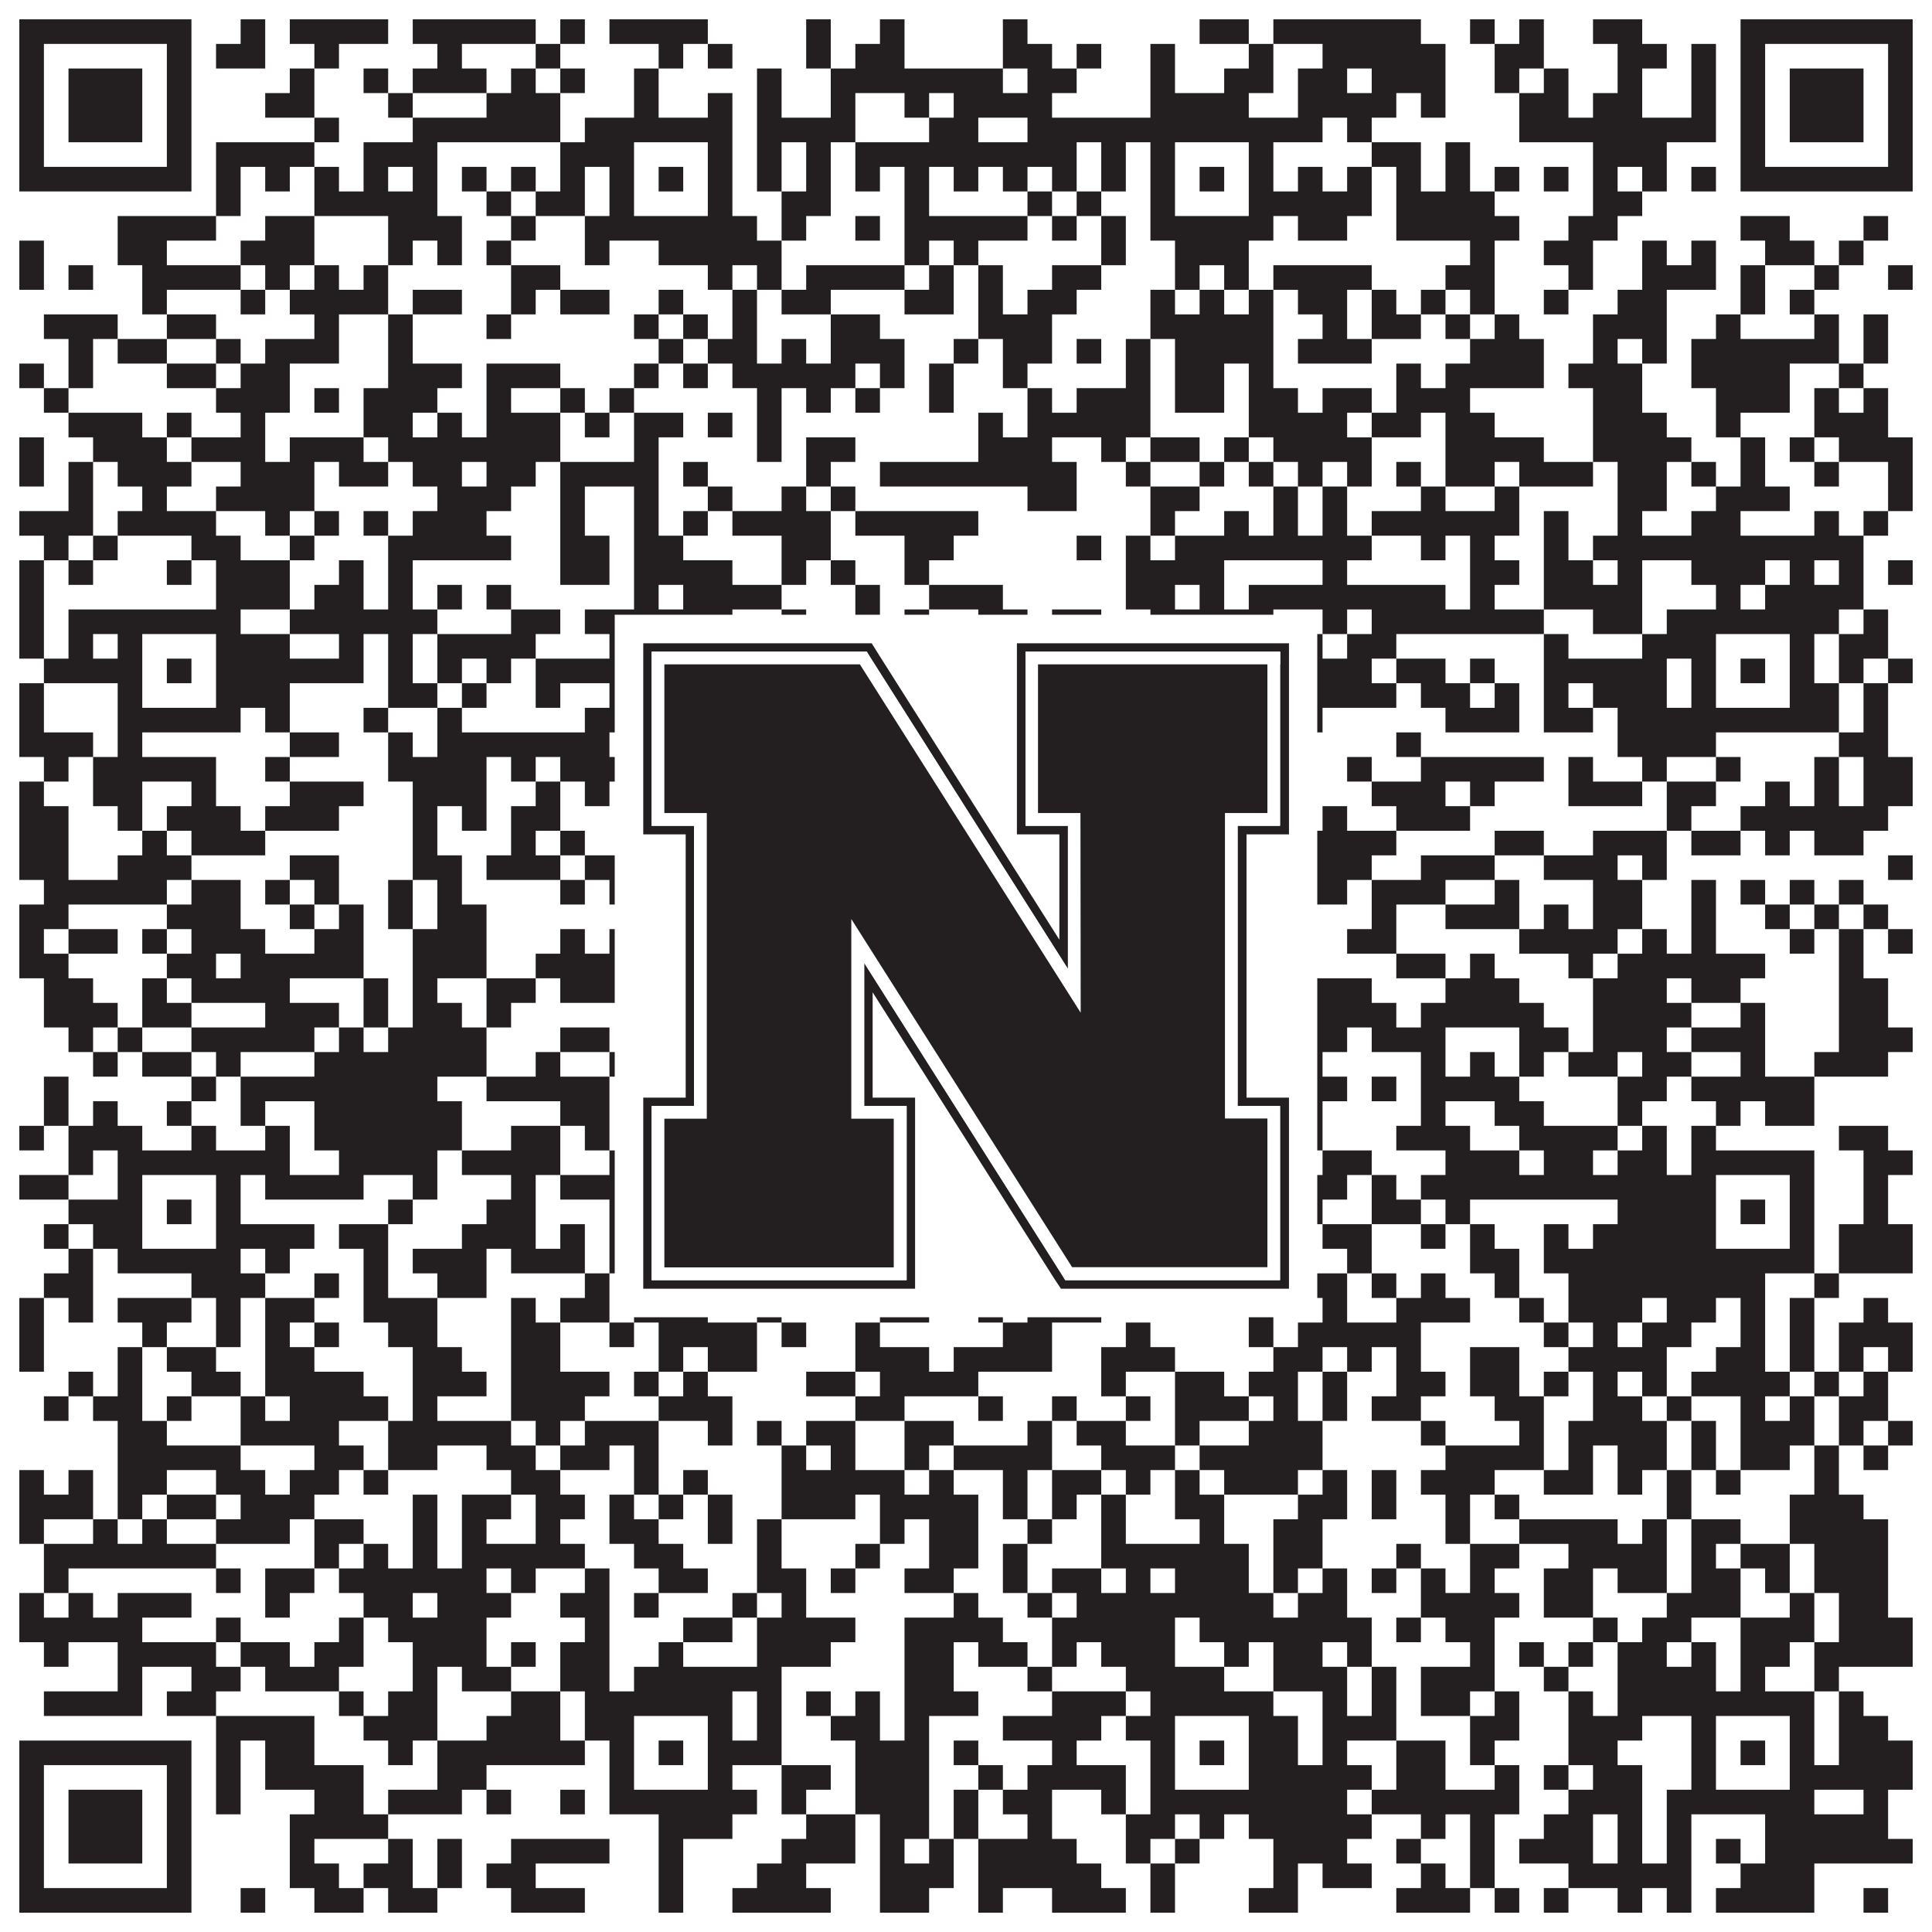
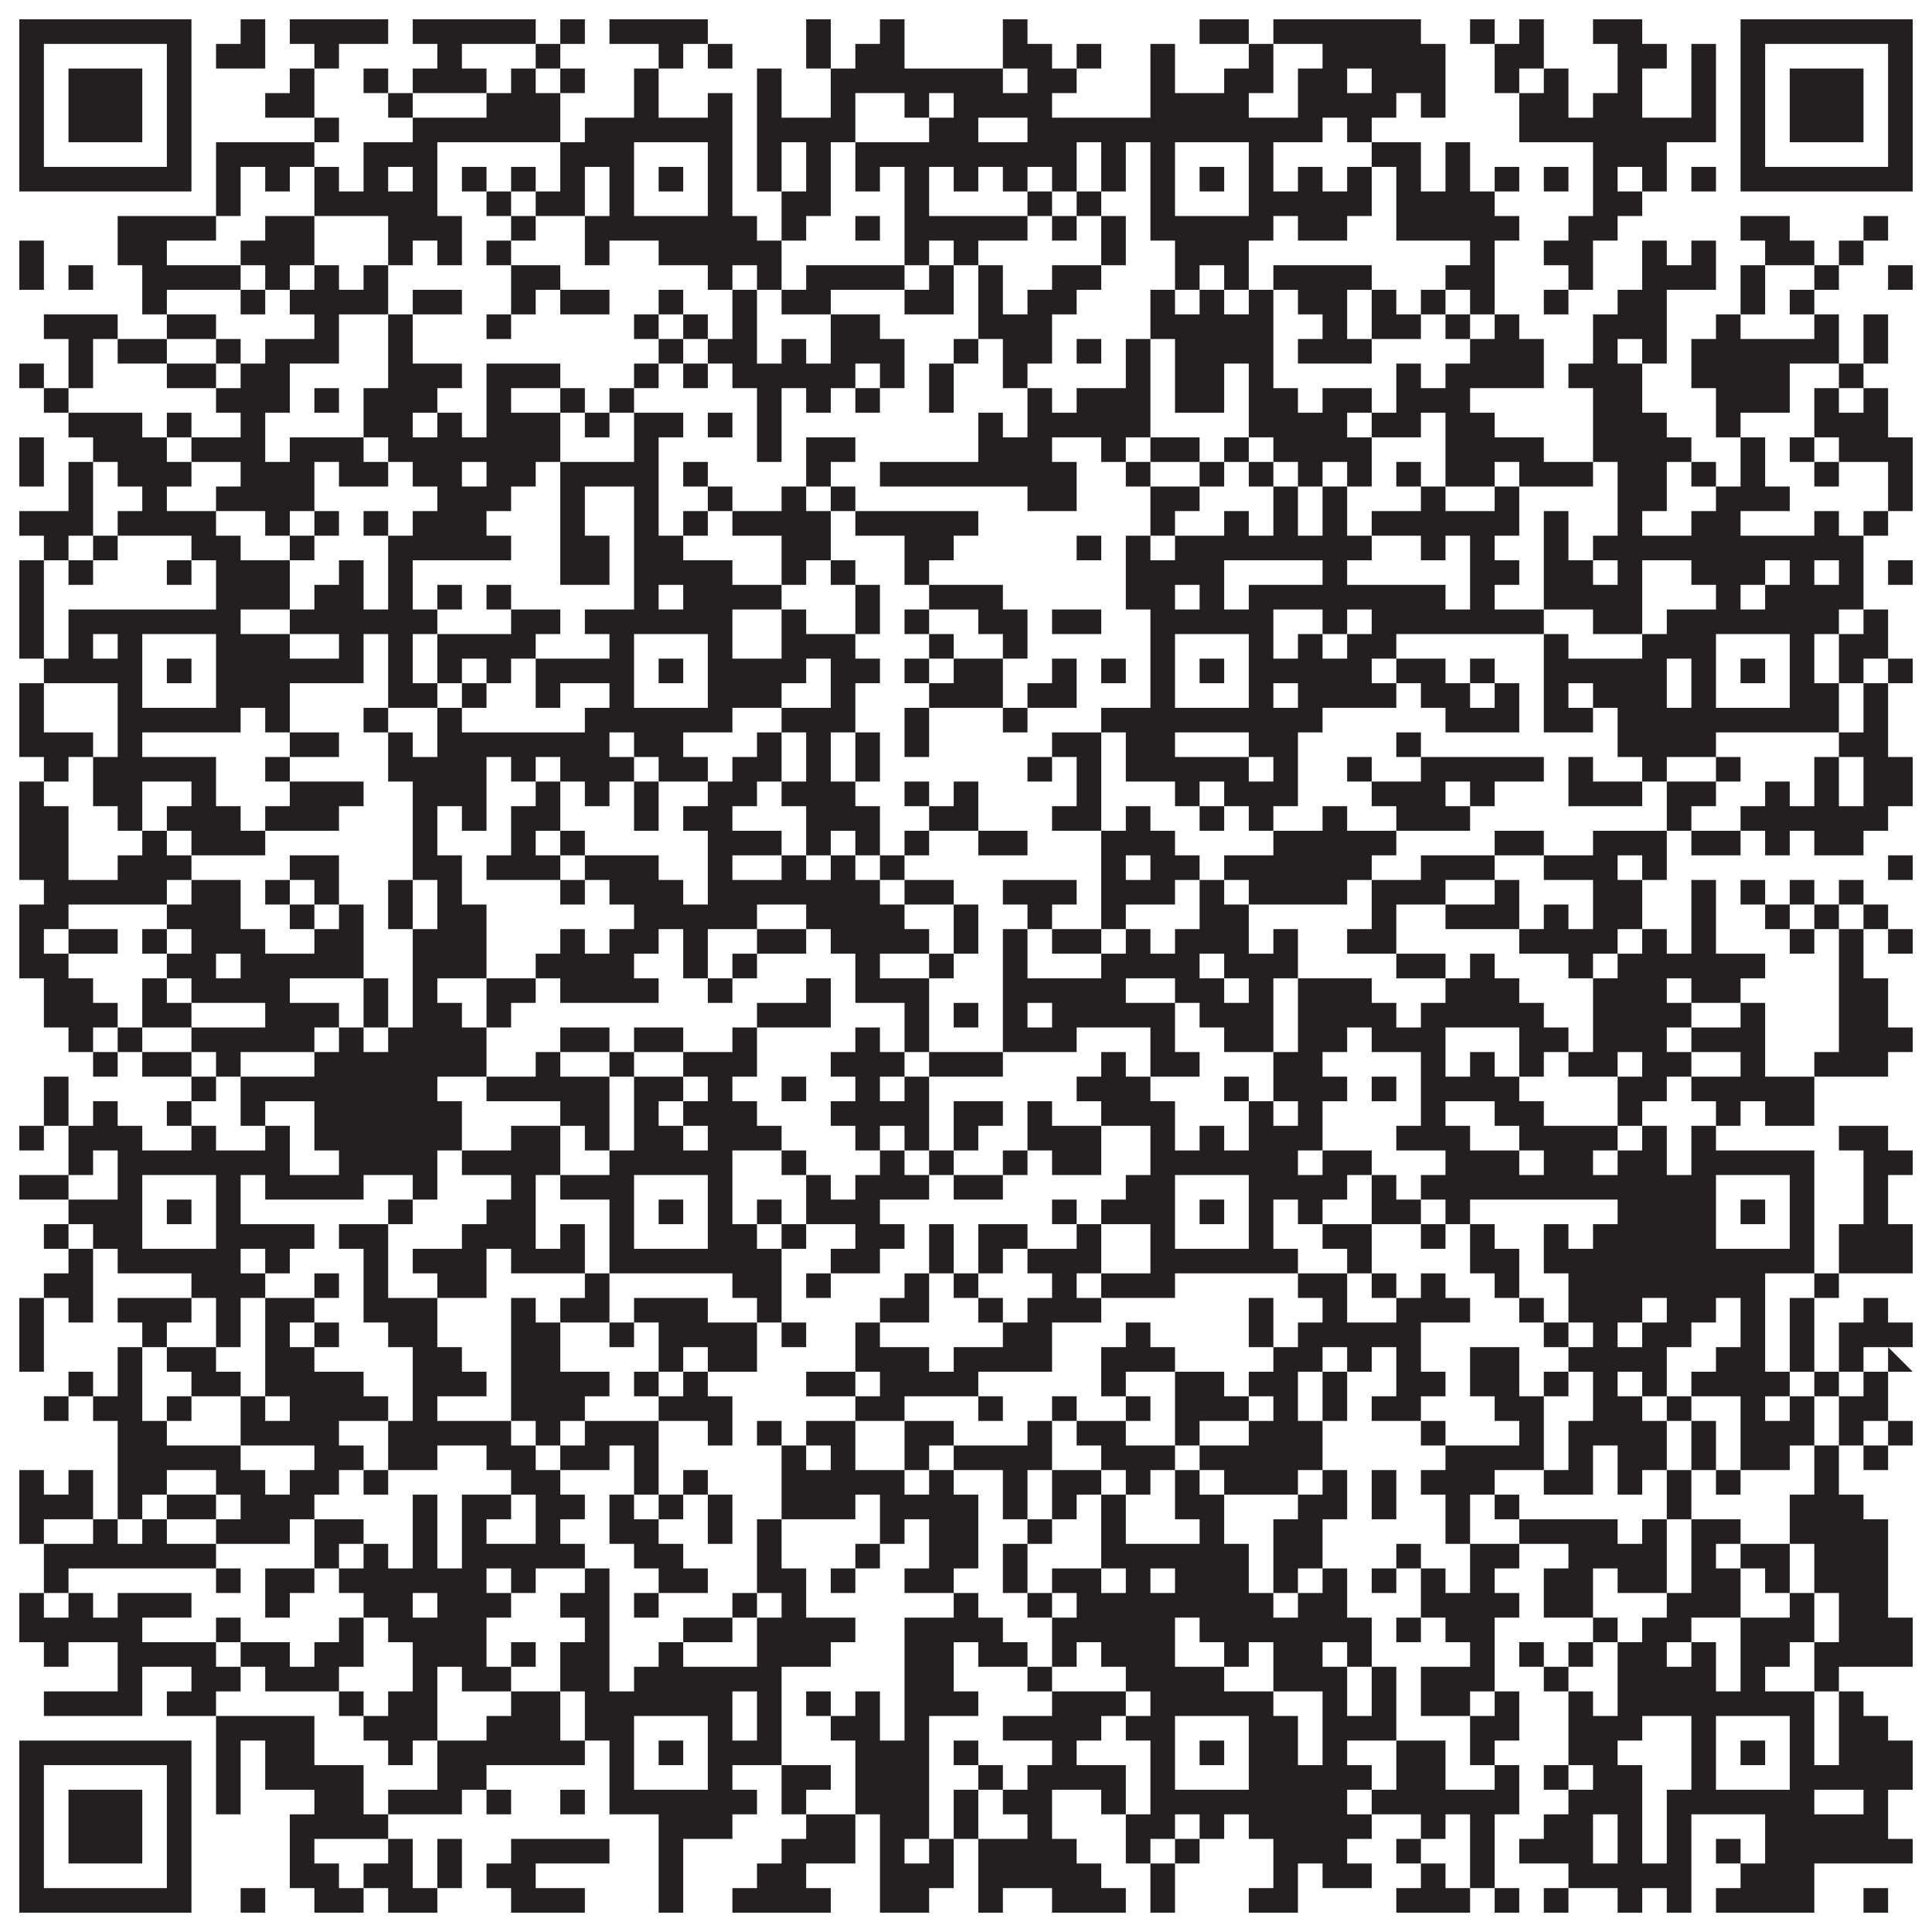
<svg xmlns="http://www.w3.org/2000/svg" version="1.1" width="1100px" height="1100px" viewBox="0 0 1100 1100">
-   <rect x="0" y="0" width="1100" height="1100" fill="#ffffff" fill-opacity="1" />
-   <path fill="#231f20" fill-opacity="1" d="M11,11L109,11L109,25L11,25ZM137,11L151,11L151,25L137,25ZM165,11L221,11L221,25L165,25ZM235,11L305,11L305,25L235,25ZM319,11L333,11L333,25L319,25ZM347,11L403,11L403,25L347,25ZM459,11L473,11L473,25L459,25ZM501,11L515,11L515,25L501,25ZM571,11L585,11L585,25L571,25ZM683,11L711,11L711,25L683,25ZM725,11L809,11L809,25L725,25ZM837,11L851,11L851,25L837,25ZM865,11L879,11L879,25L865,25ZM907,11L935,11L935,25L907,25ZM991,11L1089,11L1089,25L991,25ZM11,25L25,25L25,39L11,39ZM95,25L109,25L109,39L95,39ZM123,25L151,25L151,39L123,39ZM179,25L193,25L193,39L179,39ZM249,25L263,25L263,39L249,39ZM305,25L319,25L319,39L305,39ZM375,25L389,25L389,39L375,39ZM403,25L417,25L417,39L403,39ZM459,25L473,25L473,39L459,39ZM487,25L515,25L515,39L487,39ZM571,25L599,25L599,39L571,39ZM613,25L627,25L627,39L613,39ZM655,25L669,25L669,39L655,39ZM711,25L725,25L725,39L711,39ZM753,25L823,25L823,39L753,39ZM851,25L879,25L879,39L851,39ZM921,25L949,25L949,39L921,39ZM963,25L977,25L977,39L963,39ZM991,25L1005,25L1005,39L991,39ZM1075,25L1089,25L1089,39L1075,39ZM11,39L25,39L25,53L11,53ZM39,39L81,39L81,53L39,53ZM95,39L109,39L109,53L95,53ZM165,39L179,39L179,53L165,53ZM207,39L221,39L221,53L207,53ZM235,39L277,39L277,53L235,53ZM291,39L305,39L305,53L291,53ZM319,39L333,39L333,53L319,53ZM361,39L375,39L375,53L361,53ZM431,39L445,39L445,53L431,53ZM473,39L571,39L571,53L473,53ZM585,39L613,39L613,53L585,53ZM655,39L669,39L669,53L655,53ZM697,39L725,39L725,53L697,53ZM739,39L767,39L767,53L739,53ZM781,39L823,39L823,53L781,53ZM851,39L865,39L865,53L851,53ZM879,39L893,39L893,53L879,53ZM921,39L935,39L935,53L921,53ZM963,39L977,39L977,53L963,53ZM991,39L1005,39L1005,53L991,53ZM1019,39L1061,39L1061,53L1019,53ZM1075,39L1089,39L1089,53L1075,53ZM11,53L25,53L25,67L11,67ZM39,53L81,53L81,67L39,67ZM95,53L109,53L109,67L95,67ZM151,53L179,53L179,67L151,67ZM221,53L235,53L235,67L221,67ZM277,53L319,53L319,67L277,67ZM361,53L375,53L375,67L361,67ZM403,53L417,53L417,67L403,67ZM431,53L445,53L445,67L431,67ZM473,53L487,53L487,67L473,67ZM515,53L529,53L529,67L515,67ZM543,53L599,53L599,67L543,67ZM655,53L711,53L711,67L655,67ZM739,53L795,53L795,67L739,67ZM809,53L823,53L823,67L809,67ZM865,53L893,53L893,67L865,67ZM907,53L935,53L935,67L907,67ZM963,53L977,53L977,67L963,67ZM991,53L1005,53L1005,67L991,67ZM1019,53L1061,53L1061,67L1019,67ZM1075,53L1089,53L1089,67L1075,67ZM11,67L25,67L25,81L11,81ZM39,67L81,67L81,81L39,81ZM95,67L109,67L109,81L95,81ZM179,67L193,67L193,81L179,81ZM235,67L319,67L319,81L235,81ZM333,67L417,67L417,81L333,81ZM431,67L487,67L487,81L431,81ZM529,67L557,67L557,81L529,81ZM585,67L753,67L753,81L585,81ZM767,67L781,67L781,81L767,81ZM865,67L977,67L977,81L865,81ZM991,67L1005,67L1005,81L991,81ZM1019,67L1061,67L1061,81L1019,81ZM1075,67L1089,67L1089,81L1075,81ZM11,81L25,81L25,95L11,95ZM95,81L109,81L109,95L95,95ZM123,81L179,81L179,95L123,95ZM207,81L249,81L249,95L207,95ZM319,81L361,81L361,95L319,95ZM403,81L417,81L417,95L403,95ZM431,81L445,81L445,95L431,95ZM459,81L473,81L473,95L459,95ZM487,81L613,81L613,95L487,95ZM627,81L641,81L641,95L627,95ZM655,81L669,81L669,95L655,95ZM711,81L725,81L725,95L711,95ZM781,81L809,81L809,95L781,95ZM823,81L837,81L837,95L823,95ZM907,81L949,81L949,95L907,95ZM991,81L1005,81L1005,95L991,95ZM1075,81L1089,81L1089,95L1075,95ZM11,95L109,95L109,109L11,109ZM123,95L137,95L137,109L123,109ZM151,95L165,95L165,109L151,109ZM179,95L193,95L193,109L179,109ZM207,95L221,95L221,109L207,109ZM235,95L249,95L249,109L235,109ZM263,95L277,95L277,109L263,109ZM291,95L305,95L305,109L291,109ZM319,95L333,95L333,109L319,109ZM347,95L361,95L361,109L347,109ZM375,95L389,95L389,109L375,109ZM403,95L417,95L417,109L403,109ZM431,95L445,95L445,109L431,109ZM459,95L473,95L473,109L459,109ZM487,95L501,95L501,109L487,109ZM515,95L529,95L529,109L515,109ZM543,95L557,95L557,109L543,109ZM571,95L585,95L585,109L571,109ZM599,95L613,95L613,109L599,109ZM627,95L641,95L641,109L627,109ZM655,95L669,95L669,109L655,109ZM683,95L697,95L697,109L683,109ZM711,95L725,95L725,109L711,109ZM739,95L753,95L753,109L739,109ZM767,95L781,95L781,109L767,109ZM795,95L809,95L809,109L795,109ZM823,95L837,95L837,109L823,109ZM851,95L865,95L865,109L851,109ZM879,95L893,95L893,109L879,109ZM907,95L921,95L921,109L907,109ZM935,95L949,95L949,109L935,109ZM963,95L977,95L977,109L963,109ZM991,95L1089,95L1089,109L991,109ZM123,109L137,109L137,123L123,123ZM179,109L249,109L249,123L179,123ZM277,109L291,109L291,123L277,123ZM305,109L333,109L333,123L305,123ZM347,109L361,109L361,123L347,123ZM403,109L417,109L417,123L403,123ZM445,109L473,109L473,123L445,123ZM515,109L529,109L529,123L515,123ZM585,109L599,109L599,123L585,123ZM613,109L627,109L627,123L613,123ZM655,109L669,109L669,123L655,123ZM711,109L781,109L781,123L711,123ZM795,109L851,109L851,123L795,123ZM907,109L935,109L935,123L907,123ZM67,123L123,123L123,137L67,137ZM151,123L179,123L179,137L151,137ZM221,123L263,123L263,137L221,137ZM291,123L305,123L305,137L291,137ZM333,123L431,123L431,137L333,137ZM445,123L459,123L459,137L445,137ZM487,123L501,123L501,137L487,137ZM515,123L585,123L585,137L515,137ZM599,123L613,123L613,137L599,137ZM627,123L641,123L641,137L627,137ZM655,123L725,123L725,137L655,137ZM739,123L767,123L767,137L739,137ZM795,123L865,123L865,137L795,137ZM893,123L921,123L921,137L893,137ZM991,123L1019,123L1019,137L991,137ZM1061,123L1075,123L1075,137L1061,137ZM11,137L25,137L25,151L11,151ZM67,137L95,137L95,151L67,151ZM137,137L179,137L179,151L137,151ZM221,137L235,137L235,151L221,151ZM249,137L263,137L263,151L249,151ZM277,137L291,137L291,151L277,151ZM333,137L347,137L347,151L333,151ZM375,137L445,137L445,151L375,151ZM515,137L529,137L529,151L515,151ZM543,137L557,137L557,151L543,151ZM627,137L641,137L641,151L627,151ZM669,137L711,137L711,151L669,151ZM837,137L851,137L851,151L837,151ZM879,137L907,137L907,151L879,151ZM935,137L949,137L949,151L935,151ZM963,137L977,137L977,151L963,151ZM1005,137L1033,137L1033,151L1005,151ZM1047,137L1061,137L1061,151L1047,151ZM11,151L25,151L25,165L11,165ZM39,151L53,151L53,165L39,165ZM81,151L137,151L137,165L81,165ZM151,151L165,151L165,165L151,165ZM179,151L193,151L193,165L179,165ZM207,151L221,151L221,165L207,165ZM291,151L319,151L319,165L291,165ZM403,151L417,151L417,165L403,165ZM431,151L445,151L445,165L431,165ZM459,151L515,151L515,165L459,165ZM529,151L543,151L543,165L529,165ZM557,151L571,151L571,165L557,165ZM599,151L627,151L627,165L599,165ZM669,151L683,151L683,165L669,165ZM697,151L711,151L711,165L697,165ZM725,151L781,151L781,165L725,165ZM823,151L851,151L851,165L823,165ZM893,151L907,151L907,165L893,165ZM935,151L977,151L977,165L935,165ZM991,151L1005,151L1005,165L991,165ZM1033,151L1047,151L1047,165L1033,165ZM1075,151L1089,151L1089,165L1075,165ZM81,165L95,165L95,179L81,179ZM137,165L151,165L151,179L137,179ZM165,165L221,165L221,179L165,179ZM235,165L263,165L263,179L235,179ZM291,165L305,165L305,179L291,179ZM319,165L347,165L347,179L319,179ZM375,165L389,165L389,179L375,179ZM417,165L431,165L431,179L417,179ZM445,165L473,165L473,179L445,179ZM515,165L543,165L543,179L515,179ZM557,165L571,165L571,179L557,179ZM585,165L613,165L613,179L585,179ZM655,165L669,165L669,179L655,179ZM683,165L697,165L697,179L683,179ZM711,165L725,165L725,179L711,179ZM739,165L767,165L767,179L739,179ZM781,165L795,165L795,179L781,179ZM809,165L823,165L823,179L809,179ZM837,165L851,165L851,179L837,179ZM879,165L893,165L893,179L879,179ZM921,165L949,165L949,179L921,179ZM991,165L1005,165L1005,179L991,179ZM1019,165L1033,165L1033,179L1019,179ZM25,179L67,179L67,193L25,193ZM95,179L123,179L123,193L95,193ZM179,179L193,179L193,193L179,193ZM221,179L235,179L235,193L221,193ZM277,179L291,179L291,193L277,193ZM361,179L375,179L375,193L361,193ZM389,179L403,179L403,193L389,193ZM417,179L431,179L431,193L417,193ZM473,179L501,179L501,193L473,193ZM557,179L599,179L599,193L557,193ZM655,179L725,179L725,193L655,193ZM753,179L767,179L767,193L753,193ZM781,179L809,179L809,193L781,193ZM823,179L837,179L837,193L823,193ZM851,179L865,179L865,193L851,193ZM907,179L949,179L949,193L907,193ZM977,179L991,179L991,193L977,193ZM1033,179L1047,179L1047,193L1033,193ZM1061,179L1075,179L1075,193L1061,193ZM39,193L53,193L53,207L39,207ZM67,193L95,193L95,207L67,207ZM123,193L137,193L137,207L123,207ZM151,193L193,193L193,207L151,207ZM221,193L235,193L235,207L221,207ZM375,193L389,193L389,207L375,207ZM403,193L431,193L431,207L403,207ZM445,193L459,193L459,207L445,207ZM473,193L515,193L515,207L473,207ZM543,193L557,193L557,207L543,207ZM571,193L599,193L599,207L571,207ZM613,193L627,193L627,207L613,207ZM641,193L655,193L655,207L641,207ZM669,193L725,193L725,207L669,207ZM739,193L781,193L781,207L739,207ZM837,193L879,193L879,207L837,207ZM907,193L921,193L921,207L907,207ZM935,193L949,193L949,207L935,207ZM963,193L1047,193L1047,207L963,207ZM1061,193L1075,193L1075,207L1061,207ZM11,207L25,207L25,221L11,221ZM39,207L53,207L53,221L39,221ZM95,207L123,207L123,221L95,221ZM137,207L165,207L165,221L137,221ZM221,207L263,207L263,221L221,221ZM277,207L319,207L319,221L277,221ZM361,207L375,207L375,221L361,221ZM389,207L403,207L403,221L389,221ZM417,207L487,207L487,221L417,221ZM501,207L515,207L515,221L501,221ZM529,207L543,207L543,221L529,221ZM571,207L585,207L585,221L571,221ZM641,207L655,207L655,221L641,221ZM669,207L697,207L697,221L669,221ZM711,207L725,207L725,221L711,221ZM795,207L809,207L809,221L795,221ZM823,207L879,207L879,221L823,221ZM893,207L935,207L935,221L893,221ZM963,207L1019,207L1019,221L963,221ZM1047,207L1061,207L1061,221L1047,221ZM25,221L39,221L39,235L25,235ZM123,221L165,221L165,235L123,235ZM179,221L193,221L193,235L179,235ZM207,221L249,221L249,235L207,235ZM277,221L291,221L291,235L277,235ZM319,221L333,221L333,235L319,235ZM347,221L361,221L361,235L347,235ZM431,221L445,221L445,235L431,235ZM459,221L473,221L473,235L459,235ZM487,221L501,221L501,235L487,235ZM529,221L543,221L543,235L529,235ZM585,221L599,221L599,235L585,235ZM613,221L655,221L655,235L613,235ZM669,221L697,221L697,235L669,235ZM711,221L739,221L739,235L711,235ZM753,221L781,221L781,235L753,235ZM795,221L837,221L837,235L795,235ZM907,221L935,221L935,235L907,235ZM977,221L1019,221L1019,235L977,235ZM1033,221L1047,221L1047,235L1033,235ZM1061,221L1075,221L1075,235L1061,235ZM39,235L81,235L81,249L39,249ZM95,235L109,235L109,249L95,249ZM137,235L151,235L151,249L137,249ZM207,235L235,235L235,249L207,249ZM249,235L263,235L263,249L249,249ZM277,235L319,235L319,249L277,249ZM333,235L347,235L347,249L333,249ZM361,235L389,235L389,249L361,249ZM403,235L417,235L417,249L403,249ZM431,235L445,235L445,249L431,249ZM557,235L571,235L571,249L557,249ZM585,235L655,235L655,249L585,249ZM711,235L767,235L767,249L711,249ZM781,235L809,235L809,249L781,249ZM823,235L851,235L851,249L823,249ZM907,235L949,235L949,249L907,249ZM977,235L991,235L991,249L977,249ZM1033,235L1075,235L1075,249L1033,249ZM11,249L25,249L25,263L11,263ZM53,249L95,249L95,263L53,263ZM109,249L151,249L151,263L109,263ZM165,249L207,249L207,263L165,263ZM221,249L319,249L319,263L221,263ZM361,249L375,249L375,263L361,263ZM431,249L445,249L445,263L431,263ZM459,249L487,249L487,263L459,263ZM557,249L599,249L599,263L557,263ZM627,249L641,249L641,263L627,263ZM655,249L683,249L683,263L655,263ZM697,249L711,249L711,263L697,263ZM725,249L781,249L781,263L725,263ZM823,249L879,249L879,263L823,263ZM907,249L963,249L963,263L907,263ZM991,249L1005,249L1005,263L991,263ZM1019,249L1033,249L1033,263L1019,263ZM1047,249L1089,249L1089,263L1047,263ZM11,263L25,263L25,277L11,277ZM39,263L53,263L53,277L39,277ZM67,263L109,263L109,277L67,277ZM137,263L179,263L179,277L137,277ZM193,263L221,263L221,277L193,277ZM235,263L263,263L263,277L235,277ZM277,263L305,263L305,277L277,277ZM319,263L375,263L375,277L319,277ZM389,263L403,263L403,277L389,277ZM459,263L473,263L473,277L459,277ZM501,263L613,263L613,277L501,277ZM641,263L655,263L655,277L641,277ZM683,263L697,263L697,277L683,277ZM711,263L725,263L725,277L711,277ZM739,263L753,263L753,277L739,277ZM767,263L781,263L781,277L767,277ZM795,263L809,263L809,277L795,277ZM823,263L851,263L851,277L823,277ZM865,263L907,263L907,277L865,277ZM921,263L949,263L949,277L921,277ZM963,263L977,263L977,277L963,277ZM991,263L1005,263L1005,277L991,277ZM1033,263L1047,263L1047,277L1033,277ZM1075,263L1089,263L1089,277L1075,277ZM39,277L53,277L53,291L39,291ZM81,277L95,277L95,291L81,291ZM123,277L179,277L179,291L123,291ZM249,277L291,277L291,291L249,291ZM319,277L333,277L333,291L319,291ZM361,277L375,277L375,291L361,291ZM403,277L417,277L417,291L403,291ZM445,277L459,277L459,291L445,291ZM473,277L487,277L487,291L473,291ZM585,277L613,277L613,291L585,291ZM655,277L683,277L683,291L655,291ZM725,277L739,277L739,291L725,291ZM753,277L767,277L767,291L753,291ZM809,277L823,277L823,291L809,291ZM851,277L865,277L865,291L851,291ZM921,277L949,277L949,291L921,291ZM977,277L1019,277L1019,291L977,291ZM1075,277L1089,277L1089,291L1075,291ZM11,291L53,291L53,305L11,305ZM67,291L123,291L123,305L67,305ZM151,291L165,291L165,305L151,305ZM179,291L193,291L193,305L179,305ZM207,291L221,291L221,305L207,305ZM235,291L277,291L277,305L235,305ZM319,291L333,291L333,305L319,305ZM361,291L375,291L375,305L361,305ZM389,291L403,291L403,305L389,305ZM417,291L473,291L473,305L417,305ZM487,291L557,291L557,305L487,305ZM655,291L669,291L669,305L655,305ZM697,291L711,291L711,305L697,305ZM725,291L739,291L739,305L725,305ZM753,291L767,291L767,305L753,305ZM781,291L865,291L865,305L781,305ZM879,291L893,291L893,305L879,305ZM921,291L935,291L935,305L921,305ZM963,291L991,291L991,305L963,305ZM1033,291L1047,291L1047,305L1033,305ZM1061,291L1075,291L1075,305L1061,305ZM25,305L39,305L39,319L25,319ZM53,305L67,305L67,319L53,319ZM109,305L137,305L137,319L109,319ZM165,305L179,305L179,319L165,319ZM221,305L291,305L291,319L221,319ZM319,305L347,305L347,319L319,319ZM361,305L389,305L389,319L361,319ZM445,305L473,305L473,319L445,319ZM515,305L543,305L543,319L515,319ZM613,305L627,305L627,319L613,319ZM641,305L655,305L655,319L641,319ZM669,305L781,305L781,319L669,319ZM809,305L823,305L823,319L809,319ZM837,305L851,305L851,319L837,319ZM879,305L893,305L893,319L879,319ZM907,305L1061,305L1061,319L907,319ZM11,319L25,319L25,333L11,333ZM39,319L53,319L53,333L39,333ZM95,319L109,319L109,333L95,333ZM123,319L165,319L165,333L123,333ZM193,319L207,319L207,333L193,333ZM221,319L235,319L235,333L221,333ZM319,319L347,319L347,333L319,333ZM361,319L417,319L417,333L361,333ZM445,319L459,319L459,333L445,333ZM473,319L487,319L487,333L473,333ZM515,319L529,319L529,333L515,333ZM641,319L697,319L697,333L641,333ZM753,319L767,319L767,333L753,333ZM837,319L865,319L865,333L837,333ZM879,319L907,319L907,333L879,333ZM921,319L935,319L935,333L921,333ZM963,319L1005,319L1005,333L963,333ZM1019,319L1033,319L1033,333L1019,333ZM1047,319L1061,319L1061,333L1047,333ZM1075,319L1089,319L1089,333L1075,333ZM11,333L25,333L25,347L11,347ZM123,333L165,333L165,347L123,347ZM179,333L207,333L207,347L179,347ZM221,333L235,333L235,347L221,347ZM249,333L263,333L263,347L249,347ZM277,333L291,333L291,347L277,347ZM361,333L375,333L375,347L361,347ZM389,333L445,333L445,347L389,347ZM487,333L501,333L501,347L487,347ZM529,333L571,333L571,347L529,347ZM641,333L669,333L669,347L641,347ZM683,333L697,333L697,347L683,347ZM711,333L823,333L823,347L711,347ZM837,333L851,333L851,347L837,347ZM879,333L935,333L935,347L879,347ZM977,333L991,333L991,347L977,347ZM1005,333L1061,333L1061,347L1005,347ZM11,347L25,347L25,361L11,361ZM39,347L137,347L137,361L39,361ZM165,347L249,347L249,361L165,361ZM291,347L319,347L319,361L291,361ZM333,347L417,347L417,361L333,361ZM445,347L459,347L459,361L445,361ZM487,347L501,347L501,361L487,361ZM515,347L529,347L529,361L515,361ZM557,347L585,347L585,361L557,361ZM599,347L627,347L627,361L599,361ZM655,347L725,347L725,361L655,361ZM753,347L767,347L767,361L753,361ZM781,347L879,347L879,361L781,361ZM907,347L935,347L935,361L907,361ZM949,347L1047,347L1047,361L949,361ZM1061,347L1075,347L1075,361L1061,361ZM11,361L25,361L25,375L11,375ZM39,361L53,361L53,375L39,375ZM67,361L81,361L81,375L67,375ZM123,361L165,361L165,375L123,375ZM193,361L207,361L207,375L193,375ZM221,361L235,361L235,375L221,375ZM249,361L305,361L305,375L249,375ZM347,361L361,361L361,375L347,375ZM403,361L417,361L417,375L403,375ZM445,361L487,361L487,375L445,375ZM529,361L543,361L543,375L529,375ZM571,361L585,361L585,375L571,375ZM655,361L669,361L669,375L655,375ZM711,361L725,361L725,375L711,375ZM739,361L753,361L753,375L739,375ZM767,361L795,361L795,375L767,375ZM879,361L893,361L893,375L879,375ZM935,361L977,361L977,375L935,375ZM1019,361L1033,361L1033,375L1019,375ZM1047,361L1075,361L1075,375L1047,375ZM25,375L81,375L81,389L25,389ZM95,375L109,375L109,389L95,389ZM123,375L207,375L207,389L123,389ZM221,375L235,375L235,389L221,389ZM249,375L263,375L263,389L249,389ZM277,375L291,375L291,389L277,389ZM305,375L361,375L361,389L305,389ZM375,375L389,375L389,389L375,389ZM403,375L459,375L459,389L403,389ZM473,375L501,375L501,389L473,389ZM515,375L529,375L529,389L515,389ZM543,375L571,375L571,389L543,389ZM599,375L613,375L613,389L599,389ZM627,375L641,375L641,389L627,389ZM655,375L669,375L669,389L655,389ZM683,375L697,375L697,389L683,389ZM711,375L781,375L781,389L711,389ZM795,375L823,375L823,389L795,389ZM837,375L851,375L851,389L837,389ZM879,375L949,375L949,389L879,389ZM963,375L977,375L977,389L963,389ZM991,375L1005,375L1005,389L991,389ZM1019,375L1033,375L1033,389L1019,389ZM1047,375L1061,375L1061,389L1047,389ZM1075,375L1089,375L1089,389L1075,389ZM11,389L25,389L25,403L11,403ZM67,389L81,389L81,403L67,403ZM123,389L165,389L165,403L123,403ZM221,389L249,389L249,403L221,403ZM263,389L277,389L277,403L263,403ZM305,389L319,389L319,403L305,403ZM347,389L361,389L361,403L347,403ZM403,389L445,389L445,403L403,403ZM473,389L487,389L487,403L473,403ZM529,389L571,389L571,403L529,403ZM585,389L613,389L613,403L585,403ZM655,389L669,389L669,403L655,403ZM711,389L725,389L725,403L711,403ZM739,389L795,389L795,403L739,403ZM809,389L837,389L837,403L809,403ZM851,389L865,389L865,403L851,403ZM879,389L893,389L893,403L879,403ZM907,389L949,389L949,403L907,403ZM963,389L977,389L977,403L963,403ZM1019,389L1047,389L1047,403L1019,403ZM1061,389L1075,389L1075,403L1061,403ZM11,403L25,403L25,417L11,417ZM67,403L137,403L137,417L67,417ZM151,403L165,403L165,417L151,417ZM207,403L221,403L221,417L207,417ZM249,403L263,403L263,417L249,417ZM333,403L417,403L417,417L333,417ZM445,403L487,403L487,417L445,417ZM515,403L529,403L529,417L515,417ZM571,403L585,403L585,417L571,417ZM627,403L753,403L753,417L627,417ZM823,403L865,403L865,417L823,417ZM879,403L907,403L907,417L879,417ZM921,403L1047,403L1047,417L921,417ZM1061,403L1075,403L1075,417L1061,417ZM11,417L53,417L53,431L11,431ZM67,417L81,417L81,431L67,431ZM165,417L193,417L193,431L165,431ZM221,417L235,417L235,431L221,431ZM249,417L347,417L347,431L249,431ZM361,417L389,417L389,431L361,431ZM431,417L445,417L445,431L431,431ZM459,417L473,417L473,431L459,431ZM487,417L501,417L501,431L487,431ZM515,417L529,417L529,431L515,431ZM599,417L627,417L627,431L599,431ZM641,417L669,417L669,431L641,431ZM711,417L739,417L739,431L711,431ZM795,417L809,417L809,431L795,431ZM921,417L977,417L977,431L921,431ZM1047,417L1075,417L1075,431L1047,431ZM25,431L39,431L39,445L25,445ZM53,431L123,431L123,445L53,445ZM151,431L165,431L165,445L151,445ZM221,431L277,431L277,445L221,445ZM291,431L305,431L305,445L291,445ZM319,431L361,431L361,445L319,445ZM375,431L403,431L403,445L375,445ZM417,431L445,431L445,445L417,445ZM459,431L473,431L473,445L459,445ZM487,431L501,431L501,445L487,445ZM585,431L599,431L599,445L585,445ZM613,431L627,431L627,445L613,445ZM641,431L711,431L711,445L641,445ZM725,431L739,431L739,445L725,445ZM767,431L781,431L781,445L767,445ZM809,431L879,431L879,445L809,445ZM893,431L907,431L907,445L893,445ZM935,431L949,431L949,445L935,445ZM977,431L991,431L991,445L977,445ZM1033,431L1047,431L1047,445L1033,445ZM1061,431L1089,431L1089,445L1061,445ZM11,445L25,445L25,459L11,459ZM53,445L81,445L81,459L53,459ZM109,445L123,445L123,459L109,459ZM165,445L207,445L207,459L165,459ZM235,445L277,445L277,459L235,459ZM305,445L319,445L319,459L305,459ZM333,445L347,445L347,459L333,459ZM361,445L375,445L375,459L361,459ZM403,445L431,445L431,459L403,459ZM445,445L487,445L487,459L445,459ZM515,445L529,445L529,459L515,459ZM543,445L557,445L557,459L543,459ZM613,445L627,445L627,459L613,459ZM669,445L683,445L683,459L669,459ZM697,445L739,445L739,459L697,459ZM781,445L823,445L823,459L781,459ZM837,445L851,445L851,459L837,459ZM893,445L935,445L935,459L893,459ZM949,445L977,445L977,459L949,459ZM1005,445L1019,445L1019,459L1005,459ZM1033,445L1047,445L1047,459L1033,459ZM1061,445L1089,445L1089,459L1061,459ZM11,459L39,459L39,473L11,473ZM67,459L81,459L81,473L67,473ZM95,459L137,459L137,473L95,473ZM151,459L193,459L193,473L151,473ZM235,459L249,459L249,473L235,473ZM263,459L277,459L277,473L263,473ZM291,459L319,459L319,473L291,473ZM361,459L375,459L375,473L361,473ZM389,459L417,459L417,473L389,473ZM459,459L501,459L501,473L459,473ZM529,459L557,459L557,473L529,473ZM599,459L627,459L627,473L599,473ZM641,459L655,459L655,473L641,473ZM683,459L697,459L697,473L683,473ZM711,459L725,459L725,473L711,473ZM753,459L767,459L767,473L753,473ZM795,459L837,459L837,473L795,473ZM949,459L963,459L963,473L949,473ZM991,459L1075,459L1075,473L991,473ZM11,473L39,473L39,487L11,487ZM81,473L95,473L95,487L81,487ZM109,473L151,473L151,487L109,487ZM235,473L249,473L249,487L235,487ZM291,473L305,473L305,487L291,487ZM319,473L333,473L333,487L319,487ZM403,473L445,473L445,487L403,487ZM459,473L473,473L473,487L459,487ZM487,473L501,473L501,487L487,487ZM515,473L529,473L529,487L515,487ZM557,473L585,473L585,487L557,487ZM627,473L669,473L669,487L627,487ZM725,473L795,473L795,487L725,487ZM851,473L879,473L879,487L851,487ZM907,473L949,473L949,487L907,487ZM963,473L991,473L991,487L963,487ZM1005,473L1019,473L1019,487L1005,487ZM1033,473L1061,473L1061,487L1033,487ZM11,487L39,487L39,501L11,501ZM67,487L109,487L109,501L67,501ZM165,487L193,487L193,501L165,501ZM235,487L263,487L263,501L235,501ZM277,487L319,487L319,501L277,501ZM333,487L375,487L375,501L333,501ZM403,487L417,487L417,501L403,501ZM445,487L459,487L459,501L445,501ZM473,487L487,487L487,501L473,501ZM501,487L515,487L515,501L501,501ZM627,487L641,487L641,501L627,501ZM655,487L683,487L683,501L655,501ZM697,487L781,487L781,501L697,501ZM809,487L851,487L851,501L809,501ZM879,487L921,487L921,501L879,501ZM935,487L949,487L949,501L935,501ZM1075,487L1089,487L1089,501L1075,501ZM25,501L95,501L95,515L25,515ZM109,501L137,501L137,515L109,515ZM151,501L165,501L165,515L151,515ZM179,501L193,501L193,515L179,515ZM221,501L235,501L235,515L221,515ZM249,501L263,501L263,515L249,515ZM319,501L333,501L333,515L319,515ZM347,501L389,501L389,515L347,515ZM403,501L501,501L501,515L403,515ZM515,501L543,501L543,515L515,515ZM571,501L613,501L613,515L571,515ZM627,501L669,501L669,515L627,515ZM683,501L697,501L697,515L683,515ZM711,501L767,501L767,515L711,515ZM781,501L823,501L823,515L781,515ZM851,501L865,501L865,515L851,515ZM907,501L935,501L935,515L907,515ZM963,501L977,501L977,515L963,515ZM991,501L1005,501L1005,515L991,515ZM1019,501L1033,501L1033,515L1019,515ZM1047,501L1061,501L1061,515L1047,515ZM11,515L39,515L39,529L11,529ZM95,515L137,515L137,529L95,529ZM165,515L179,515L179,529L165,529ZM193,515L207,515L207,529L193,529ZM221,515L235,515L235,529L221,529ZM249,515L277,515L277,529L249,529ZM361,515L431,515L431,529L361,529ZM459,515L515,515L515,529L459,529ZM543,515L557,515L557,529L543,529ZM585,515L599,515L599,529L585,529ZM627,515L641,515L641,529L627,529ZM683,515L711,515L711,529L683,529ZM781,515L795,515L795,529L781,529ZM823,515L865,515L865,529L823,529ZM879,515L893,515L893,529L879,529ZM907,515L935,515L935,529L907,529ZM963,515L977,515L977,529L963,529ZM1005,515L1019,515L1019,529L1005,529ZM1033,515L1047,515L1047,529L1033,529ZM1061,515L1075,515L1075,529L1061,529ZM11,529L25,529L25,543L11,543ZM39,529L67,529L67,543L39,543ZM81,529L95,529L95,543L81,543ZM109,529L151,529L151,543L109,543ZM179,529L207,529L207,543L179,543ZM235,529L277,529L277,543L235,543ZM319,529L333,529L333,543L319,543ZM347,529L375,529L375,543L347,543ZM389,529L403,529L403,543L389,543ZM431,529L459,529L459,543L431,543ZM473,529L529,529L529,543L473,543ZM543,529L557,529L557,543L543,543ZM571,529L585,529L585,543L571,543ZM599,529L627,529L627,543L599,543ZM641,529L655,529L655,543L641,543ZM669,529L711,529L711,543L669,543ZM725,529L739,529L739,543L725,543ZM767,529L795,529L795,543L767,543ZM865,529L921,529L921,543L865,543ZM935,529L949,529L949,543L935,543ZM963,529L977,529L977,543L963,543ZM1019,529L1033,529L1033,543L1019,543ZM1047,529L1061,529L1061,543L1047,543ZM1075,529L1089,529L1089,543L1075,543ZM11,543L39,543L39,557L11,557ZM95,543L123,543L123,557L95,557ZM137,543L207,543L207,557L137,557ZM235,543L277,543L277,557L235,557ZM305,543L361,543L361,557L305,557ZM389,543L403,543L403,557L389,557ZM417,543L431,543L431,557L417,557ZM487,543L501,543L501,557L487,557ZM529,543L543,543L543,557L529,557ZM571,543L585,543L585,557L571,557ZM627,543L683,543L683,557L627,557ZM697,543L739,543L739,557L697,557ZM795,543L823,543L823,557L795,557ZM837,543L851,543L851,557L837,557ZM893,543L907,543L907,557L893,557ZM921,543L1005,543L1005,557L921,557ZM1047,543L1061,543L1061,557L1047,557ZM25,557L53,557L53,571L25,571ZM81,557L95,557L95,571L81,571ZM109,557L165,557L165,571L109,571ZM207,557L221,557L221,571L207,571ZM235,557L249,557L249,571L235,571ZM277,557L305,557L305,571L277,571ZM319,557L375,557L375,571L319,571ZM403,557L417,557L417,571L403,571ZM459,557L473,557L473,571L459,571ZM487,557L529,557L529,571L487,571ZM571,557L641,557L641,571L571,571ZM669,557L697,557L697,571L669,571ZM711,557L725,557L725,571L711,571ZM739,557L781,557L781,571L739,571ZM823,557L865,557L865,571L823,571ZM907,557L949,557L949,571L907,571ZM963,557L991,557L991,571L963,571ZM1047,557L1075,557L1075,571L1047,571ZM25,571L67,571L67,585L25,585ZM81,571L109,571L109,585L81,585ZM151,571L193,571L193,585L151,585ZM207,571L221,571L221,585L207,585ZM235,571L263,571L263,585L235,585ZM277,571L291,571L291,585L277,585ZM431,571L473,571L473,585L431,585ZM515,571L529,571L529,585L515,585ZM543,571L557,571L557,585L543,585ZM571,571L585,571L585,585L571,585ZM599,571L669,571L669,585L599,585ZM683,571L725,571L725,585L683,585ZM739,571L795,571L795,585L739,585ZM809,571L879,571L879,585L809,585ZM907,571L963,571L963,585L907,585ZM991,571L1005,571L1005,585L991,585ZM1047,571L1075,571L1075,585L1047,585ZM39,585L53,585L53,599L39,599ZM67,585L81,585L81,599L67,599ZM109,585L179,585L179,599L109,599ZM193,585L207,585L207,599L193,599ZM221,585L277,585L277,599L221,599ZM319,585L347,585L347,599L319,599ZM361,585L389,585L389,599L361,599ZM417,585L431,585L431,599L417,599ZM487,585L501,585L501,599L487,599ZM515,585L529,585L529,599L515,599ZM571,585L613,585L613,599L571,599ZM655,585L669,585L669,599L655,599ZM697,585L725,585L725,599L697,599ZM739,585L767,585L767,599L739,599ZM781,585L823,585L823,599L781,599ZM865,585L893,585L893,599L865,599ZM907,585L949,585L949,599L907,599ZM963,585L1005,585L1005,599L963,599ZM1047,585L1089,585L1089,599L1047,599ZM53,599L67,599L67,613L53,613ZM81,599L109,599L109,613L81,613ZM123,599L137,599L137,613L123,613ZM179,599L277,599L277,613L179,613ZM305,599L319,599L319,613L305,613ZM347,599L361,599L361,613L347,613ZM389,599L431,599L431,613L389,613ZM473,599L515,599L515,613L473,613ZM529,599L571,599L571,613L529,613ZM627,599L641,599L641,613L627,613ZM655,599L683,599L683,613L655,613ZM725,599L753,599L753,613L725,613ZM809,599L823,599L823,613L809,613ZM837,599L851,599L851,613L837,613ZM865,599L879,599L879,613L865,613ZM893,599L921,599L921,613L893,613ZM935,599L963,599L963,613L935,613ZM991,599L1005,599L1005,613L991,613ZM1033,599L1075,599L1075,613L1033,613ZM25,613L39,613L39,627L25,627ZM109,613L123,613L123,627L109,627ZM137,613L249,613L249,627L137,627ZM277,613L347,613L347,627L277,627ZM361,613L389,613L389,627L361,627ZM403,613L417,613L417,627L403,627ZM445,613L459,613L459,627L445,627ZM487,613L501,613L501,627L487,627ZM515,613L529,613L529,627L515,627ZM613,613L655,613L655,627L613,627ZM697,613L711,613L711,627L697,627ZM725,613L767,613L767,627L725,627ZM781,613L795,613L795,627L781,627ZM809,613L865,613L865,627L809,627ZM921,613L949,613L949,627L921,627ZM963,613L1033,613L1033,627L963,627ZM25,627L39,627L39,641L25,641ZM53,627L67,627L67,641L53,641ZM95,627L109,627L109,641L95,641ZM137,627L151,627L151,641L137,641ZM179,627L263,627L263,641L179,641ZM319,627L347,627L347,641L319,641ZM361,627L375,627L375,641L361,641ZM389,627L431,627L431,641L389,641ZM473,627L529,627L529,641L473,641ZM543,627L571,627L571,641L543,641ZM585,627L599,627L599,641L585,641ZM627,627L669,627L669,641L627,641ZM711,627L725,627L725,641L711,641ZM739,627L753,627L753,641L739,641ZM809,627L823,627L823,641L809,641ZM851,627L879,627L879,641L851,641ZM921,627L935,627L935,641L921,641ZM977,627L991,627L991,641L977,641ZM1005,627L1033,627L1033,641L1005,641ZM11,641L25,641L25,655L11,655ZM39,641L81,641L81,655L39,655ZM109,641L123,641L123,655L109,655ZM151,641L165,641L165,655L151,655ZM179,641L263,641L263,655L179,655ZM291,641L319,641L319,655L291,655ZM333,641L347,641L347,655L333,655ZM361,641L389,641L389,655L361,655ZM403,641L445,641L445,655L403,655ZM487,641L501,641L501,655L487,655ZM515,641L529,641L529,655L515,655ZM543,641L557,641L557,655L543,655ZM585,641L627,641L627,655L585,655ZM655,641L669,641L669,655L655,655ZM683,641L697,641L697,655L683,655ZM711,641L753,641L753,655L711,655ZM795,641L837,641L837,655L795,655ZM865,641L921,641L921,655L865,655ZM935,641L949,641L949,655L935,655ZM963,641L977,641L977,655L963,655ZM1047,641L1075,641L1075,655L1047,655ZM39,655L53,655L53,669L39,669ZM67,655L165,655L165,669L67,669ZM193,655L249,655L249,669L193,669ZM263,655L319,655L319,669L263,669ZM347,655L417,655L417,669L347,669ZM445,655L459,655L459,669L445,669ZM501,655L515,655L515,669L501,669ZM529,655L543,655L543,669L529,669ZM571,655L585,655L585,669L571,669ZM599,655L627,655L627,669L599,669ZM655,655L739,655L739,669L655,669ZM753,655L781,655L781,669L753,669ZM823,655L865,655L865,669L823,669ZM879,655L907,655L907,669L879,669ZM921,655L949,655L949,669L921,669ZM963,655L1033,655L1033,669L963,669ZM1061,655L1089,655L1089,669L1061,669ZM11,669L39,669L39,683L11,683ZM67,669L81,669L81,683L67,683ZM123,669L137,669L137,683L123,683ZM151,669L207,669L207,683L151,683ZM235,669L249,669L249,683L235,683ZM291,669L305,669L305,683L291,683ZM319,669L361,669L361,683L319,683ZM403,669L417,669L417,683L403,683ZM459,669L473,669L473,683L459,683ZM487,669L529,669L529,683L487,683ZM543,669L571,669L571,683L543,683ZM641,669L669,669L669,683L641,683ZM711,669L767,669L767,683L711,683ZM781,669L795,669L795,683L781,683ZM809,669L977,669L977,683L809,683ZM1019,669L1033,669L1033,683L1019,683ZM1061,669L1075,669L1075,683L1061,683ZM39,683L81,683L81,697L39,697ZM95,683L109,683L109,697L95,697ZM123,683L137,683L137,697L123,697ZM221,683L235,683L235,697L221,697ZM277,683L305,683L305,697L277,697ZM347,683L361,683L361,697L347,697ZM375,683L389,683L389,697L375,697ZM403,683L417,683L417,697L403,697ZM431,683L445,683L445,697L431,697ZM459,683L501,683L501,697L459,697ZM599,683L613,683L613,697L599,697ZM627,683L669,683L669,697L627,697ZM683,683L697,683L697,697L683,697ZM711,683L725,683L725,697L711,697ZM739,683L753,683L753,697L739,697ZM781,683L809,683L809,697L781,697ZM823,683L837,683L837,697L823,697ZM921,683L977,683L977,697L921,697ZM991,683L1005,683L1005,697L991,697ZM1019,683L1033,683L1033,697L1019,697ZM1061,683L1075,683L1075,697L1061,697ZM25,697L39,697L39,711L25,711ZM53,697L81,697L81,711L53,711ZM123,697L179,697L179,711L123,711ZM193,697L221,697L221,711L193,711ZM263,697L305,697L305,711L263,711ZM319,697L333,697L333,711L319,711ZM347,697L361,697L361,711L347,711ZM403,697L431,697L431,711L403,711ZM445,697L459,697L459,711L445,711ZM487,697L515,697L515,711L487,711ZM529,697L543,697L543,711L529,711ZM557,697L585,697L585,711L557,711ZM613,697L627,697L627,711L613,711ZM655,697L669,697L669,711L655,711ZM711,697L725,697L725,711L711,711ZM753,697L781,697L781,711L753,711ZM809,697L823,697L823,711L809,711ZM837,697L851,697L851,711L837,711ZM879,697L893,697L893,711L879,711ZM907,697L977,697L977,711L907,711ZM1019,697L1033,697L1033,711L1019,711ZM1047,697L1089,697L1089,711L1047,711ZM39,711L53,711L53,725L39,725ZM67,711L137,711L137,725L67,725ZM151,711L165,711L165,725L151,725ZM207,711L221,711L221,725L207,725ZM235,711L277,711L277,725L235,725ZM291,711L333,711L333,725L291,725ZM347,711L445,711L445,725L347,725ZM473,711L501,711L501,725L473,725ZM529,711L543,711L543,725L529,725ZM557,711L571,711L571,725L557,725ZM585,711L627,711L627,725L585,725ZM655,711L739,711L739,725L655,725ZM767,711L781,711L781,725L767,725ZM837,711L865,711L865,725L837,725ZM879,711L1033,711L1033,725L879,725ZM1047,711L1089,711L1089,725L1047,725ZM25,725L53,725L53,739L25,739ZM109,725L151,725L151,739L109,739ZM179,725L193,725L193,739L179,739ZM207,725L221,725L221,739L207,739ZM249,725L277,725L277,739L249,739ZM333,725L347,725L347,739L333,739ZM417,725L445,725L445,739L417,739ZM459,725L473,725L473,739L459,739ZM515,725L529,725L529,739L515,739ZM543,725L557,725L557,739L543,739ZM599,725L613,725L613,739L599,739ZM627,725L669,725L669,739L627,739ZM739,725L767,725L767,739L739,739ZM781,725L795,725L795,739L781,739ZM809,725L823,725L823,739L809,739ZM851,725L865,725L865,739L851,739ZM893,725L1005,725L1005,739L893,739ZM1033,725L1047,725L1047,739L1033,739ZM11,739L25,739L25,753L11,753ZM39,739L53,739L53,753L39,753ZM67,739L109,739L109,753L67,753ZM123,739L137,739L137,753L123,753ZM151,739L179,739L179,753L151,753ZM207,739L249,739L249,753L207,753ZM291,739L305,739L305,753L291,753ZM319,739L347,739L347,753L319,753ZM361,739L403,739L403,753L361,753ZM431,739L445,739L445,753L431,753ZM501,739L529,739L529,753L501,753ZM557,739L571,739L571,753L557,753ZM585,739L627,739L627,753L585,753ZM711,739L725,739L725,753L711,753ZM753,739L767,739L767,753L753,753ZM795,739L837,739L837,753L795,753ZM865,739L879,739L879,753L865,753ZM893,739L935,739L935,753L893,753ZM949,739L977,739L977,753L949,753ZM991,739L1005,739L1005,753L991,753ZM1019,739L1033,739L1033,753L1019,753ZM1061,739L1075,739L1075,753L1061,753ZM11,753L25,753L25,767L11,767ZM81,753L95,753L95,767L81,767ZM123,753L137,753L137,767L123,767ZM151,753L165,753L165,767L151,767ZM179,753L193,753L193,767L179,767ZM221,753L249,753L249,767L221,767ZM291,753L319,753L319,767L291,767ZM347,753L361,753L361,767L347,767ZM375,753L431,753L431,767L375,767ZM445,753L459,753L459,767L445,767ZM487,753L501,753L501,767L487,767ZM571,753L599,753L599,767L571,767ZM641,753L655,753L655,767L641,767ZM711,753L725,753L725,767L711,767ZM739,753L809,753L809,767L739,767ZM879,753L893,753L893,767L879,767ZM907,753L921,753L921,767L907,767ZM935,753L963,753L963,767L935,767ZM991,753L1005,753L1005,767L991,767ZM1019,753L1033,753L1033,767L1019,767ZM1047,753L1089,753L1089,767L1047,767ZM11,767L25,767L25,781L11,781ZM67,767L81,767L81,781L67,781ZM95,767L123,767L123,781L95,781ZM151,767L179,767L179,781L151,781ZM235,767L263,767L263,781L235,781ZM291,767L319,767L319,781L291,781ZM375,767L389,767L389,781L375,781ZM403,767L431,767L431,781L403,781ZM487,767L529,767L529,781L487,781ZM543,767L599,767L599,781L543,781ZM627,767L669,767L669,781L627,781ZM725,767L753,767L753,781L725,781ZM767,767L781,767L781,781L767,781ZM795,767L809,767L809,781L795,781ZM837,767L865,767L865,781L837,781ZM893,767L949,767L949,781L893,781ZM977,767L1005,767L1005,781L977,781ZM1019,767L1033,767L1033,781L1019,781ZM1047,767L1061,767L1061,781L1047,781ZM1075,767L1089,767L1089,781L1075,781ZM39,781L53,781L53,795L39,795ZM67,781L81,781L81,795L67,795ZM109,781L137,781L137,795L109,795ZM151,781L207,781L207,795L151,795ZM235,781L277,781L277,795L235,795ZM291,781L347,781L347,795L291,795ZM361,781L375,781L375,795L361,795ZM389,781L403,781L403,795L389,795ZM459,781L487,781L487,795L459,795ZM501,781L557,781L557,795L501,795ZM627,781L641,781L641,795L627,795ZM669,781L697,781L697,795L669,795ZM711,781L739,781L739,795L711,795ZM753,781L767,781L767,795L753,795ZM795,781L823,781L823,795L795,795ZM837,781L865,781L865,795L837,795ZM879,781L893,781L893,795L879,795ZM907,781L921,781L921,795L907,795ZM935,781L949,781L949,795L935,795ZM963,781L1019,781L1019,795L963,795ZM1033,781L1047,781L1047,795L1033,795ZM1061,781L1075,781L1075,795L1061,795ZM25,795L39,795L39,809L25,809ZM53,795L81,795L81,809L53,809ZM95,795L109,795L109,809L95,809ZM137,795L151,795L151,809L137,809ZM165,795L221,795L221,809L165,809ZM235,795L249,795L249,809L235,809ZM291,795L333,795L333,809L291,809ZM375,795L417,795L417,809L375,809ZM487,795L515,795L515,809L487,809ZM557,795L571,795L571,809L557,809ZM599,795L613,795L613,809L599,809ZM641,795L655,795L655,809L641,809ZM669,795L711,795L711,809L669,809ZM725,795L739,795L739,809L725,809ZM753,795L767,795L767,809L753,809ZM781,795L809,795L809,809L781,809ZM851,795L879,795L879,809L851,809ZM907,795L935,795L935,809L907,809ZM949,795L963,795L963,809L949,809ZM991,795L1005,795L1005,809L991,809ZM1019,795L1033,795L1033,809L1019,809ZM1047,795L1075,795L1075,809L1047,809ZM67,809L95,809L95,823L67,823ZM137,809L193,809L193,823L137,823ZM221,809L291,809L291,823L221,823ZM305,809L319,809L319,823L305,823ZM333,809L375,809L375,823L333,823ZM403,809L417,809L417,823L403,823ZM431,809L445,809L445,823L431,823ZM459,809L487,809L487,823L459,823ZM515,809L543,809L543,823L515,823ZM585,809L599,809L599,823L585,823ZM613,809L641,809L641,823L613,823ZM669,809L683,809L683,823L669,823ZM711,809L753,809L753,823L711,823ZM809,809L823,809L823,823L809,823ZM865,809L879,809L879,823L865,823ZM893,809L949,809L949,823L893,823ZM963,809L977,809L977,823L963,823ZM991,809L1033,809L1033,823L991,823ZM1047,809L1061,809L1061,823L1047,823ZM1075,809L1089,809L1089,823L1075,823ZM67,823L137,823L137,837L67,837ZM179,823L207,823L207,837L179,837ZM221,823L249,823L249,837L221,837ZM277,823L305,823L305,837L277,837ZM319,823L347,823L347,837L319,837ZM361,823L375,823L375,837L361,837ZM445,823L459,823L459,837L445,837ZM473,823L487,823L487,837L473,837ZM515,823L529,823L529,837L515,837ZM543,823L599,823L599,837L543,837ZM627,823L669,823L669,837L627,837ZM683,823L753,823L753,837L683,837ZM823,823L879,823L879,837L823,837ZM893,823L907,823L907,837L893,837ZM921,823L949,823L949,837L921,837ZM963,823L977,823L977,837L963,837ZM991,823L1019,823L1019,837L991,837ZM1033,823L1047,823L1047,837L1033,837ZM1061,823L1075,823L1075,837L1061,837ZM11,837L25,837L25,851L11,851ZM39,837L53,837L53,851L39,851ZM67,837L95,837L95,851L67,851ZM123,837L151,837L151,851L123,851ZM165,837L193,837L193,851L165,851ZM207,837L221,837L221,851L207,851ZM291,837L319,837L319,851L291,851ZM361,837L375,837L375,851L361,851ZM389,837L403,837L403,851L389,851ZM445,837L515,837L515,851L445,851ZM529,837L543,837L543,851L529,851ZM571,837L585,837L585,851L571,851ZM599,837L627,837L627,851L599,851ZM641,837L655,837L655,851L641,851ZM669,837L683,837L683,851L669,851ZM697,837L739,837L739,851L697,851ZM753,837L767,837L767,851L753,851ZM781,837L795,837L795,851L781,851ZM809,837L851,837L851,851L809,851ZM879,837L907,837L907,851L879,851ZM921,837L935,837L935,851L921,851ZM949,837L963,837L963,851L949,851ZM977,837L991,837L991,851L977,851ZM1033,837L1047,837L1047,851L1033,851ZM11,851L53,851L53,865L11,865ZM67,851L81,851L81,865L67,865ZM95,851L123,851L123,865L95,865ZM137,851L179,851L179,865L137,865ZM235,851L249,851L249,865L235,865ZM263,851L291,851L291,865L263,865ZM305,851L333,851L333,865L305,865ZM347,851L361,851L361,865L347,865ZM375,851L389,851L389,865L375,865ZM403,851L417,851L417,865L403,865ZM445,851L487,851L487,865L445,865ZM501,851L557,851L557,865L501,865ZM571,851L585,851L585,865L571,865ZM599,851L613,851L613,865L599,865ZM627,851L641,851L641,865L627,865ZM669,851L697,851L697,865L669,865ZM739,851L767,851L767,865L739,865ZM781,851L795,851L795,865L781,865ZM823,851L837,851L837,865L823,865ZM851,851L865,851L865,865L851,865ZM949,851L963,851L963,865L949,865ZM1019,851L1061,851L1061,865L1019,865ZM11,865L25,865L25,879L11,879ZM53,865L67,865L67,879L53,879ZM81,865L95,865L95,879L81,879ZM123,865L165,865L165,879L123,879ZM179,865L207,865L207,879L179,879ZM235,865L249,865L249,879L235,879ZM263,865L277,865L277,879L263,879ZM305,865L319,865L319,879L305,879ZM347,865L375,865L375,879L347,879ZM403,865L417,865L417,879L403,879ZM431,865L445,865L445,879L431,879ZM501,865L515,865L515,879L501,879ZM529,865L557,865L557,879L529,879ZM585,865L599,865L599,879L585,879ZM627,865L641,865L641,879L627,879ZM683,865L697,865L697,879L683,879ZM725,865L753,865L753,879L725,879ZM823,865L837,865L837,879L823,879ZM865,865L921,865L921,879L865,879ZM935,865L949,865L949,879L935,879ZM963,865L991,865L991,879L963,879ZM1019,865L1075,865L1075,879L1019,879ZM25,879L123,879L123,893L25,893ZM179,879L193,879L193,893L179,893ZM207,879L221,879L221,893L207,893ZM235,879L249,879L249,893L235,893ZM263,879L333,879L333,893L263,893ZM361,879L389,879L389,893L361,893ZM431,879L445,879L445,893L431,893ZM487,879L501,879L501,893L487,893ZM529,879L557,879L557,893L529,893ZM571,879L585,879L585,893L571,893ZM627,879L711,879L711,893L627,893ZM725,879L753,879L753,893L725,893ZM795,879L809,879L809,893L795,893ZM837,879L865,879L865,893L837,893ZM893,879L949,879L949,893L893,893ZM963,879L977,879L977,893L963,893ZM991,879L1019,879L1019,893L991,893ZM1033,879L1075,879L1075,893L1033,893ZM25,893L39,893L39,907L25,907ZM123,893L137,893L137,907L123,907ZM151,893L179,893L179,907L151,907ZM193,893L277,893L277,907L193,907ZM291,893L305,893L305,907L291,907ZM333,893L347,893L347,907L333,907ZM375,893L403,893L403,907L375,907ZM431,893L459,893L459,907L431,907ZM473,893L487,893L487,907L473,907ZM515,893L543,893L543,907L515,907ZM571,893L585,893L585,907L571,907ZM599,893L627,893L627,907L599,907ZM641,893L655,893L655,907L641,907ZM669,893L711,893L711,907L669,907ZM725,893L739,893L739,907L725,907ZM753,893L767,893L767,907L753,907ZM781,893L795,893L795,907L781,907ZM809,893L823,893L823,907L809,907ZM837,893L851,893L851,907L837,907ZM879,893L907,893L907,907L879,907ZM921,893L949,893L949,907L921,907ZM963,893L991,893L991,907L963,907ZM1005,893L1019,893L1019,907L1005,907ZM1033,893L1075,893L1075,907L1033,907ZM11,907L25,907L25,921L11,921ZM39,907L53,907L53,921L39,921ZM67,907L109,907L109,921L67,921ZM151,907L165,907L165,921L151,921ZM207,907L235,907L235,921L207,921ZM249,907L291,907L291,921L249,921ZM319,907L347,907L347,921L319,921ZM361,907L375,907L375,921L361,921ZM417,907L431,907L431,921L417,921ZM445,907L459,907L459,921L445,921ZM543,907L557,907L557,921L543,921ZM585,907L599,907L599,921L585,921ZM613,907L725,907L725,921L613,921ZM739,907L767,907L767,921L739,921ZM809,907L865,907L865,921L809,921ZM879,907L907,907L907,921L879,921ZM949,907L991,907L991,921L949,921ZM1019,907L1033,907L1033,921L1019,921ZM1047,907L1075,907L1075,921L1047,921ZM11,921L81,921L81,935L11,935ZM123,921L137,921L137,935L123,935ZM193,921L207,921L207,935L193,935ZM221,921L277,921L277,935L221,935ZM333,921L347,921L347,935L333,935ZM389,921L417,921L417,935L389,935ZM431,921L487,921L487,935L431,935ZM515,921L571,921L571,935L515,935ZM599,921L669,921L669,935L599,935ZM683,921L781,921L781,935L683,935ZM795,921L809,921L809,935L795,935ZM823,921L851,921L851,935L823,935ZM907,921L921,921L921,935L907,935ZM935,921L963,921L963,935L935,935ZM991,921L1033,921L1033,935L991,935ZM1047,921L1089,921L1089,935L1047,935ZM25,935L39,935L39,949L25,949ZM67,935L123,935L123,949L67,949ZM137,935L165,935L165,949L137,949ZM179,935L207,935L207,949L179,949ZM235,935L277,935L277,949L235,949ZM291,935L305,935L305,949L291,949ZM319,935L347,935L347,949L319,949ZM375,935L389,935L389,949L375,949ZM431,935L473,935L473,949L431,949ZM515,935L543,935L543,949L515,949ZM557,935L585,935L585,949L557,949ZM599,935L613,935L613,949L599,949ZM627,935L669,935L669,949L627,949ZM697,935L711,935L711,949L697,949ZM725,935L753,935L753,949L725,949ZM767,935L781,935L781,949L767,949ZM837,935L851,935L851,949L837,949ZM865,935L879,935L879,949L865,949ZM893,935L907,935L907,949L893,949ZM921,935L949,935L949,949L921,949ZM963,935L977,935L977,949L963,949ZM991,935L1019,935L1019,949L991,949ZM1033,935L1089,935L1089,949L1033,949ZM67,949L81,949L81,963L67,963ZM109,949L137,949L137,963L109,963ZM151,949L193,949L193,963L151,963ZM235,949L249,949L249,963L235,963ZM263,949L291,949L291,963L263,963ZM319,949L347,949L347,963L319,963ZM361,949L445,949L445,963L361,963ZM515,949L543,949L543,963L515,963ZM585,949L599,949L599,963L585,963ZM641,949L697,949L697,963L641,963ZM725,949L767,949L767,963L725,963ZM781,949L795,949L795,963L781,963ZM809,949L851,949L851,963L809,963ZM879,949L893,949L893,963L879,963ZM921,949L977,949L977,963L921,963ZM991,949L1005,949L1005,963L991,963ZM1033,949L1047,949L1047,963L1033,963ZM25,963L81,963L81,977L25,977ZM95,963L123,963L123,977L95,977ZM193,963L207,963L207,977L193,977ZM221,963L249,963L249,977L221,977ZM291,963L319,963L319,977L291,977ZM333,963L417,963L417,977L333,977ZM431,963L445,963L445,977L431,977ZM459,963L473,963L473,977L459,977ZM487,963L501,963L501,977L487,977ZM515,963L557,963L557,977L515,977ZM599,963L641,963L641,977L599,977ZM655,963L725,963L725,977L655,977ZM753,963L767,963L767,977L753,977ZM781,963L795,963L795,977L781,977ZM809,963L837,963L837,977L809,977ZM851,963L865,963L865,977L851,977ZM893,963L907,963L907,977L893,977ZM921,963L1033,963L1033,977L921,977ZM1047,963L1061,963L1061,977L1047,977ZM123,977L179,977L179,991L123,991ZM207,977L249,977L249,991L207,991ZM277,977L319,977L319,991L277,991ZM333,977L361,977L361,991L333,991ZM403,977L417,977L417,991L403,991ZM431,977L445,977L445,991L431,991ZM473,977L501,977L501,991L473,991ZM515,977L529,977L529,991L515,991ZM571,977L627,977L627,991L571,991ZM641,977L669,977L669,991L641,991ZM711,977L739,977L739,991L711,991ZM753,977L795,977L795,991L753,991ZM837,977L865,977L865,991L837,991ZM893,977L935,977L935,991L893,991ZM963,977L977,977L977,991L963,991ZM1019,977L1033,977L1033,991L1019,991ZM1047,977L1075,977L1075,991L1047,991ZM11,991L109,991L109,1005L11,1005ZM123,991L137,991L137,1005L123,1005ZM151,991L179,991L179,1005L151,1005ZM221,991L235,991L235,1005L221,1005ZM249,991L333,991L333,1005L249,1005ZM347,991L361,991L361,1005L347,1005ZM375,991L389,991L389,1005L375,1005ZM403,991L445,991L445,1005L403,1005ZM487,991L529,991L529,1005L487,1005ZM543,991L557,991L557,1005L543,1005ZM599,991L613,991L613,1005L599,1005ZM655,991L669,991L669,1005L655,1005ZM683,991L697,991L697,1005L683,1005ZM711,991L739,991L739,1005L711,1005ZM753,991L767,991L767,1005L753,1005ZM795,991L823,991L823,1005L795,1005ZM837,991L851,991L851,1005L837,1005ZM893,991L921,991L921,1005L893,1005ZM963,991L977,991L977,1005L963,1005ZM991,991L1005,991L1005,1005L991,1005ZM1019,991L1033,991L1033,1005L1019,1005ZM1047,991L1089,991L1089,1005L1047,1005ZM11,1005L25,1005L25,1019L11,1019ZM95,1005L109,1005L109,1019L95,1019ZM123,1005L137,1005L137,1019L123,1019ZM151,1005L207,1005L207,1019L151,1019ZM249,1005L277,1005L277,1019L249,1019ZM347,1005L361,1005L361,1019L347,1019ZM403,1005L417,1005L417,1019L403,1019ZM445,1005L473,1005L473,1019L445,1019ZM487,1005L529,1005L529,1019L487,1019ZM557,1005L571,1005L571,1019L557,1019ZM585,1005L641,1005L641,1019L585,1019ZM655,1005L669,1005L669,1019L655,1019ZM711,1005L781,1005L781,1019L711,1019ZM795,1005L823,1005L823,1019L795,1019ZM851,1005L865,1005L865,1019L851,1019ZM879,1005L893,1005L893,1019L879,1019ZM907,1005L935,1005L935,1019L907,1019ZM963,1005L977,1005L977,1019L963,1019ZM1019,1005L1089,1005L1089,1019L1019,1019ZM11,1019L25,1019L25,1033L11,1033ZM39,1019L81,1019L81,1033L39,1033ZM95,1019L109,1019L109,1033L95,1033ZM123,1019L137,1019L137,1033L123,1033ZM179,1019L207,1019L207,1033L179,1033ZM221,1019L263,1019L263,1033L221,1033ZM277,1019L291,1019L291,1033L277,1033ZM319,1019L333,1019L333,1033L319,1033ZM347,1019L431,1019L431,1033L347,1033ZM445,1019L459,1019L459,1033L445,1033ZM487,1019L529,1019L529,1033L487,1033ZM543,1019L557,1019L557,1033L543,1033ZM571,1019L599,1019L599,1033L571,1033ZM627,1019L641,1019L641,1033L627,1033ZM655,1019L767,1019L767,1033L655,1033ZM781,1019L865,1019L865,1033L781,1033ZM893,1019L935,1019L935,1033L893,1033ZM949,1019L1033,1019L1033,1033L949,1033ZM1061,1019L1075,1019L1075,1033L1061,1033ZM11,1033L25,1033L25,1047L11,1047ZM39,1033L81,1033L81,1047L39,1047ZM95,1033L109,1033L109,1047L95,1047ZM165,1033L221,1033L221,1047L165,1047ZM375,1033L417,1033L417,1047L375,1047ZM459,1033L487,1033L487,1047L459,1047ZM501,1033L529,1033L529,1047L501,1047ZM543,1033L557,1033L557,1047L543,1047ZM585,1033L599,1033L599,1047L585,1047ZM641,1033L669,1033L669,1047L641,1047ZM683,1033L697,1033L697,1047L683,1047ZM711,1033L781,1033L781,1047L711,1047ZM809,1033L823,1033L823,1047L809,1047ZM837,1033L851,1033L851,1047L837,1047ZM879,1033L907,1033L907,1047L879,1047ZM921,1033L935,1033L935,1047L921,1047ZM949,1033L963,1033L963,1047L949,1047ZM1005,1033L1075,1033L1075,1047L1005,1047ZM11,1047L25,1047L25,1061L11,1061ZM39,1047L81,1047L81,1061L39,1061ZM95,1047L109,1047L109,1061L95,1061ZM165,1047L179,1047L179,1061L165,1061ZM221,1047L235,1047L235,1061L221,1061ZM249,1047L263,1047L263,1061L249,1061ZM291,1047L347,1047L347,1061L291,1061ZM375,1047L389,1047L389,1061L375,1061ZM445,1047L487,1047L487,1061L445,1061ZM501,1047L515,1047L515,1061L501,1061ZM529,1047L543,1047L543,1061L529,1061ZM557,1047L613,1047L613,1061L557,1061ZM641,1047L655,1047L655,1061L641,1061ZM669,1047L683,1047L683,1061L669,1061ZM725,1047L767,1047L767,1061L725,1061ZM795,1047L809,1047L809,1061L795,1061ZM837,1047L851,1047L851,1061L837,1061ZM865,1047L907,1047L907,1061L865,1061ZM921,1047L935,1047L935,1061L921,1061ZM949,1047L963,1047L963,1061L949,1061ZM977,1047L991,1047L991,1061L977,1061ZM1005,1047L1089,1047L1089,1061L1005,1061ZM11,1061L25,1061L25,1075L11,1075ZM95,1061L109,1061L109,1075L95,1075ZM165,1061L193,1061L193,1075L165,1075ZM207,1061L235,1061L235,1075L207,1075ZM249,1061L263,1061L263,1075L249,1075ZM277,1061L305,1061L305,1075L277,1075ZM375,1061L389,1061L389,1075L375,1075ZM431,1061L459,1061L459,1075L431,1075ZM501,1061L543,1061L543,1075L501,1075ZM557,1061L627,1061L627,1075L557,1075ZM655,1061L669,1061L669,1075L655,1075ZM725,1061L739,1061L739,1075L725,1075ZM753,1061L781,1061L781,1075L753,1075ZM809,1061L823,1061L823,1075L809,1075ZM837,1061L851,1061L851,1075L837,1075ZM893,1061L963,1061L963,1075L893,1075ZM991,1061L1033,1061L1033,1075L991,1075ZM11,1075L109,1075L109,1089L11,1089ZM137,1075L151,1075L151,1089L137,1089ZM179,1075L207,1075L207,1089L179,1089ZM221,1075L249,1075L249,1089L221,1089ZM291,1075L333,1075L333,1089L291,1089ZM375,1075L389,1075L389,1089L375,1089ZM417,1075L473,1075L473,1089L417,1089ZM501,1075L529,1075L529,1089L501,1089ZM557,1075L571,1075L571,1089L557,1089ZM599,1075L641,1075L641,1089L599,1089ZM655,1075L669,1075L669,1089L655,1089ZM711,1075L739,1075L739,1089L711,1089ZM795,1075L837,1075L837,1089L795,1089ZM851,1075L865,1075L865,1089L851,1089ZM879,1075L893,1075L893,1089L879,1089ZM921,1075L935,1075L935,1089L921,1089ZM949,1075L963,1075L963,1089L949,1089ZM977,1075L1033,1075L1033,1089L977,1089ZM1061,1075L1075,1075L1075,1089L1061,1089Z" />
+   <path fill="#231f20" fill-opacity="1" d="M11,11L109,11L109,25L11,25ZM137,11L151,11L151,25L137,25ZM165,11L221,11L221,25L165,25ZM235,11L305,11L305,25L235,25ZM319,11L333,11L333,25L319,25ZM347,11L403,11L403,25L347,25ZM459,11L473,11L473,25L459,25ZM501,11L515,11L515,25L501,25ZM571,11L585,11L585,25L571,25ZM683,11L711,11L711,25L683,25ZM725,11L809,11L809,25L725,25ZM837,11L851,11L851,25L837,25ZM865,11L879,11L879,25L865,25ZM907,11L935,11L935,25L907,25ZM991,11L1089,11L1089,25L991,25ZM11,25L25,25L25,39L11,39ZM95,25L109,25L109,39L95,39ZM123,25L151,25L151,39L123,39ZM179,25L193,25L193,39L179,39ZM249,25L263,25L263,39L249,39ZM305,25L319,25L319,39L305,39ZM375,25L389,25L389,39L375,39ZM403,25L417,25L417,39L403,39ZM459,25L473,25L473,39L459,39ZM487,25L515,25L515,39L487,39ZM571,25L599,25L599,39L571,39ZM613,25L627,25L627,39L613,39ZM655,25L669,25L669,39L655,39ZM711,25L725,25L725,39L711,39ZM753,25L823,25L823,39L753,39ZM851,25L879,25L879,39L851,39ZM921,25L949,25L949,39L921,39ZM963,25L977,25L977,39L963,39ZM991,25L1005,25L1005,39L991,39ZM1075,25L1089,25L1089,39L1075,39ZM11,39L25,39L25,53L11,53ZM39,39L81,39L81,53L39,53ZM95,39L109,39L109,53L95,53ZM165,39L179,39L179,53L165,53ZM207,39L221,39L221,53L207,53ZM235,39L277,39L277,53L235,53ZM291,39L305,39L305,53L291,53ZM319,39L333,39L333,53L319,53ZM361,39L375,39L375,53L361,53ZM431,39L445,39L445,53L431,53ZM473,39L571,39L571,53L473,53ZM585,39L613,39L613,53L585,53ZM655,39L669,39L669,53L655,53ZM697,39L725,39L725,53L697,53ZM739,39L767,39L767,53L739,53ZM781,39L823,39L823,53L781,53ZM851,39L865,39L865,53L851,53ZM879,39L893,39L893,53L879,53ZM921,39L935,39L935,53L921,53ZM963,39L977,39L977,53L963,53ZM991,39L1005,39L1005,53L991,53ZM1019,39L1061,39L1061,53L1019,53ZM1075,39L1089,39L1089,53L1075,53ZM11,53L25,53L25,67L11,67ZM39,53L81,53L81,67L39,67ZM95,53L109,53L109,67L95,67ZM151,53L179,53L179,67L151,67ZM221,53L235,53L235,67L221,67ZM277,53L319,53L319,67L277,67ZM361,53L375,53L375,67L361,67ZM403,53L417,53L417,67L403,67ZM431,53L445,53L445,67L431,67ZM473,53L487,53L487,67L473,67ZM515,53L529,53L529,67L515,67ZM543,53L599,53L599,67L543,67ZM655,53L711,53L711,67L655,67ZM739,53L795,53L795,67L739,67ZM809,53L823,53L823,67L809,67ZM865,53L893,53L893,67L865,67ZM907,53L935,53L935,67L907,67ZM963,53L977,53L977,67L963,67ZM991,53L1005,53L1005,67L991,67ZM1019,53L1061,53L1061,67L1019,67ZM1075,53L1089,53L1089,67L1075,67ZM11,67L25,67L25,81L11,81ZM39,67L81,67L81,81L39,81ZM95,67L109,67L109,81L95,81ZM179,67L193,67L193,81L179,81ZM235,67L319,67L319,81L235,81ZM333,67L417,67L417,81L333,81ZM431,67L487,67L487,81L431,81ZM529,67L557,67L557,81L529,81ZM585,67L753,67L753,81L585,81ZM767,67L781,67L781,81L767,81ZM865,67L977,67L977,81L865,81ZM991,67L1005,67L1005,81L991,81ZM1019,67L1061,67L1061,81L1019,81ZM1075,67L1089,67L1089,81L1075,81ZM11,81L25,81L25,95L11,95ZM95,81L109,81L109,95L95,95ZM123,81L179,81L179,95L123,95ZM207,81L249,81L249,95L207,95ZM319,81L361,81L361,95L319,95ZM403,81L417,81L417,95L403,95ZM431,81L445,81L445,95L431,95ZM459,81L473,81L473,95L459,95ZM487,81L613,81L613,95L487,95ZM627,81L641,81L641,95L627,95ZM655,81L669,81L669,95L655,95ZM711,81L725,81L725,95L711,95ZM781,81L809,81L809,95L781,95ZM823,81L837,81L837,95L823,95ZM907,81L949,81L949,95L907,95ZM991,81L1005,81L1005,95L991,95ZM1075,81L1089,81L1089,95L1075,95ZM11,95L109,95L109,109L11,109ZM123,95L137,95L137,109L123,109ZM151,95L165,95L165,109L151,109ZM179,95L193,95L193,109L179,109ZM207,95L221,95L221,109L207,109ZM235,95L249,95L249,109L235,109ZM263,95L277,95L277,109L263,109ZM291,95L305,95L305,109L291,109ZM319,95L333,95L333,109L319,109ZM347,95L361,95L361,109L347,109ZM375,95L389,95L389,109L375,109ZM403,95L417,95L417,109L403,109ZM431,95L445,95L445,109L431,109ZM459,95L473,95L473,109L459,109ZM487,95L501,95L501,109L487,109ZM515,95L529,95L529,109L515,109ZM543,95L557,95L557,109L543,109ZM571,95L585,95L585,109L571,109ZM599,95L613,95L613,109L599,109ZM627,95L641,95L641,109L627,109ZM655,95L669,95L669,109L655,109ZM683,95L697,95L697,109L683,109ZM711,95L725,95L725,109L711,109ZM739,95L753,95L753,109L739,109ZM767,95L781,95L781,109L767,109ZM795,95L809,95L809,109L795,109ZM823,95L837,95L837,109L823,109ZM851,95L865,95L865,109L851,109ZM879,95L893,95L893,109L879,109ZM907,95L921,95L921,109L907,109ZM935,95L949,95L949,109L935,109ZM963,95L977,95L977,109L963,109ZM991,95L1089,95L1089,109L991,109ZM123,109L137,109L137,123L123,123ZM179,109L249,109L249,123L179,123ZM277,109L291,109L291,123L277,123ZM305,109L333,109L333,123L305,123ZM347,109L361,109L361,123L347,123ZM403,109L417,109L417,123L403,123ZM445,109L473,109L473,123L445,123ZM515,109L529,109L529,123L515,123ZM585,109L599,109L599,123L585,123ZM613,109L627,109L627,123L613,123ZM655,109L669,109L669,123L655,123ZM711,109L781,109L781,123L711,123ZM795,109L851,109L851,123L795,123ZM907,109L935,109L935,123L907,123ZM67,123L123,123L123,137L67,137ZM151,123L179,123L179,137L151,137ZM221,123L263,123L263,137L221,137ZM291,123L305,123L305,137L291,137ZM333,123L431,123L431,137L333,137ZM445,123L459,123L459,137L445,137ZM487,123L501,123L501,137L487,137ZM515,123L585,123L585,137L515,137ZM599,123L613,123L613,137L599,137ZM627,123L641,123L641,137L627,137ZM655,123L725,123L725,137L655,137ZM739,123L767,123L767,137L739,137ZM795,123L865,123L865,137L795,137ZM893,123L921,123L921,137L893,137ZM991,123L1019,123L1019,137L991,137ZM1061,123L1075,123L1075,137L1061,137ZM11,137L25,137L25,151L11,151ZM67,137L95,137L95,151L67,151ZM137,137L179,137L179,151L137,151ZM221,137L235,137L235,151L221,151ZM249,137L263,137L263,151L249,151ZM277,137L291,137L291,151L277,151ZM333,137L347,137L347,151L333,151ZM375,137L445,137L445,151L375,151ZM515,137L529,137L529,151L515,151ZM543,137L557,137L557,151L543,151ZM627,137L641,137L641,151L627,151ZM669,137L711,137L711,151L669,151ZM837,137L851,137L851,151L837,151ZM879,137L907,137L907,151L879,151ZM935,137L949,137L949,151L935,151ZM963,137L977,137L977,151L963,151ZM1005,137L1033,137L1033,151L1005,151ZM1047,137L1061,137L1061,151L1047,151ZM11,151L25,151L25,165L11,165ZM39,151L53,151L53,165L39,165ZM81,151L137,151L137,165L81,165ZM151,151L165,151L165,165L151,165ZM179,151L193,151L193,165L179,165ZM207,151L221,151L221,165L207,165ZM291,151L319,151L319,165L291,165ZM403,151L417,151L417,165L403,165ZM431,151L445,151L445,165L431,165ZM459,151L515,151L515,165L459,165ZM529,151L543,151L543,165L529,165ZM557,151L571,151L571,165L557,165ZM599,151L627,151L627,165L599,165ZM669,151L683,151L683,165L669,165ZM697,151L711,151L711,165L697,165ZM725,151L781,151L781,165L725,165ZM823,151L851,151L851,165L823,165ZM893,151L907,151L907,165L893,165ZM935,151L977,151L977,165L935,165ZM991,151L1005,151L1005,165L991,165ZM1033,151L1047,151L1047,165L1033,165ZM1075,151L1089,151L1089,165L1075,165ZM81,165L95,165L95,179L81,179ZM137,165L151,165L151,179L137,179ZM165,165L221,165L221,179L165,179ZM235,165L263,165L263,179L235,179ZM291,165L305,165L305,179L291,179ZM319,165L347,165L347,179L319,179ZM375,165L389,165L389,179L375,179ZM417,165L431,165L431,179L417,179ZM445,165L473,165L473,179L445,179ZM515,165L543,165L543,179L515,179ZM557,165L571,165L571,179L557,179ZM585,165L613,165L613,179L585,179ZM655,165L669,165L669,179L655,179ZM683,165L697,165L697,179L683,179ZM711,165L725,165L725,179L711,179ZM739,165L767,165L767,179L739,179ZM781,165L795,165L795,179L781,179ZM809,165L823,165L823,179L809,179ZM837,165L851,165L851,179L837,179ZM879,165L893,165L893,179L879,179ZM921,165L949,165L949,179L921,179ZM991,165L1005,165L1005,179L991,179ZM1019,165L1033,165L1033,179L1019,179ZM25,179L67,179L67,193L25,193ZM95,179L123,179L123,193L95,193ZM179,179L193,179L193,193L179,193ZM221,179L235,179L235,193L221,193ZM277,179L291,179L291,193L277,193ZM361,179L375,179L375,193L361,193ZM389,179L403,179L403,193L389,193ZM417,179L431,179L431,193L417,193ZM473,179L501,179L501,193L473,193ZM557,179L599,179L599,193L557,193ZM655,179L725,179L725,193L655,193ZM753,179L767,179L767,193L753,193ZM781,179L809,179L809,193L781,193ZM823,179L837,179L837,193L823,193ZM851,179L865,179L865,193L851,193ZM907,179L949,179L949,193L907,193ZM977,179L991,179L991,193L977,193ZM1033,179L1047,179L1047,193L1033,193ZM1061,179L1075,179L1075,193L1061,193ZM39,193L53,193L53,207L39,207ZM67,193L95,193L95,207L67,207ZM123,193L137,193L137,207L123,207ZM151,193L193,193L193,207L151,207ZM221,193L235,193L235,207L221,207ZM375,193L389,193L389,207L375,207ZM403,193L431,193L431,207L403,207ZM445,193L459,193L459,207L445,207ZM473,193L515,193L515,207L473,207ZM543,193L557,193L557,207L543,207ZM571,193L599,193L599,207L571,207ZM613,193L627,193L627,207L613,207ZM641,193L655,193L655,207L641,207ZM669,193L725,193L725,207L669,207ZM739,193L781,193L781,207L739,207ZM837,193L879,193L879,207L837,207ZM907,193L921,193L921,207L907,207ZM935,193L949,193L949,207L935,207ZM963,193L1047,193L1047,207L963,207ZM1061,193L1075,193L1075,207L1061,207ZM11,207L25,207L25,221L11,221ZM39,207L53,207L53,221L39,221ZM95,207L123,207L123,221L95,221ZM137,207L165,207L165,221L137,221ZM221,207L263,207L263,221L221,221ZM277,207L319,207L319,221L277,221ZM361,207L375,207L375,221L361,221ZM389,207L403,207L403,221L389,221ZM417,207L487,207L487,221L417,221ZM501,207L515,207L515,221L501,221ZM529,207L543,207L543,221L529,221ZM571,207L585,207L585,221L571,221ZM641,207L655,207L655,221L641,221ZM669,207L697,207L697,221L669,221ZM711,207L725,207L725,221L711,221ZM795,207L809,207L809,221L795,221ZM823,207L879,207L879,221L823,221ZM893,207L935,207L935,221L893,221ZM963,207L1019,207L1019,221L963,221ZM1047,207L1061,207L1061,221L1047,221ZM25,221L39,221L39,235L25,235ZM123,221L165,221L165,235L123,235ZM179,221L193,221L193,235L179,235ZM207,221L249,221L249,235L207,235ZM277,221L291,221L291,235L277,235ZM319,221L333,221L333,235L319,235ZM347,221L361,221L361,235L347,235ZM431,221L445,221L445,235L431,235ZM459,221L473,221L473,235L459,235ZM487,221L501,221L501,235L487,235ZM529,221L543,221L543,235L529,235ZM585,221L599,221L599,235L585,235ZM613,221L655,221L655,235L613,235ZM669,221L697,221L697,235L669,235ZM711,221L739,221L739,235L711,235ZM753,221L781,221L781,235L753,235ZM795,221L837,221L837,235L795,235ZM907,221L935,221L935,235L907,235ZM977,221L1019,221L1019,235L977,235ZM1033,221L1047,221L1047,235L1033,235ZM1061,221L1075,221L1075,235L1061,235ZM39,235L81,235L81,249L39,249ZM95,235L109,235L109,249L95,249ZM137,235L151,235L151,249L137,249ZM207,235L235,235L235,249L207,249ZM249,235L263,235L263,249L249,249ZM277,235L319,235L319,249L277,249ZM333,235L347,235L347,249L333,249ZM361,235L389,235L389,249L361,249ZM403,235L417,235L417,249L403,249ZM431,235L445,235L445,249L431,249ZM557,235L571,235L571,249L557,249ZM585,235L655,235L655,249L585,249ZM711,235L767,235L767,249L711,249ZM781,235L809,235L809,249L781,249ZM823,235L851,235L851,249L823,249ZM907,235L949,235L949,249L907,249ZM977,235L991,235L991,249L977,249ZM1033,235L1075,235L1075,249L1033,249ZM11,249L25,249L25,263L11,263ZM53,249L95,249L95,263L53,263ZM109,249L151,249L151,263L109,263ZM165,249L207,249L207,263L165,263ZM221,249L319,249L319,263L221,263ZM361,249L375,249L375,263L361,263ZM431,249L445,249L445,263L431,263ZM459,249L487,249L487,263L459,263ZM557,249L599,249L599,263L557,263ZM627,249L641,249L641,263L627,263ZM655,249L683,249L683,263L655,263ZM697,249L711,249L711,263L697,263ZM725,249L781,249L781,263L725,263ZM823,249L879,249L879,263L823,263ZM907,249L963,249L963,263L907,263ZM991,249L1005,249L1005,263L991,263ZM1019,249L1033,249L1033,263L1019,263ZM1047,249L1089,249L1089,263L1047,263ZM11,263L25,263L25,277L11,277ZM39,263L53,263L53,277L39,277ZM67,263L109,263L109,277L67,277ZM137,263L179,263L179,277L137,277ZM193,263L221,263L221,277L193,277ZM235,263L263,263L263,277L235,277ZM277,263L305,263L305,277L277,277ZM319,263L375,263L375,277L319,277ZM389,263L403,263L403,277L389,277ZM459,263L473,263L473,277L459,277ZM501,263L613,263L613,277L501,277ZM641,263L655,263L655,277L641,277ZM683,263L697,263L697,277L683,277ZM711,263L725,263L725,277L711,277ZM739,263L753,263L753,277L739,277ZM767,263L781,263L781,277L767,277ZM795,263L809,263L809,277L795,277ZM823,263L851,263L851,277L823,277ZM865,263L907,263L907,277L865,277ZM921,263L949,263L949,277L921,277ZM963,263L977,263L977,277L963,277ZM991,263L1005,263L1005,277L991,277ZM1033,263L1047,263L1047,277L1033,277ZM1075,263L1089,263L1089,277L1075,277ZM39,277L53,277L53,291L39,291ZM81,277L95,277L95,291L81,291ZM123,277L179,277L179,291L123,291ZM249,277L291,277L291,291L249,291ZM319,277L333,277L333,291L319,291ZM361,277L375,277L375,291L361,291ZM403,277L417,277L417,291L403,291ZM445,277L459,277L459,291L445,291ZM473,277L487,277L487,291L473,291ZM585,277L613,277L613,291L585,291ZM655,277L683,277L683,291L655,291ZM725,277L739,277L739,291L725,291ZM753,277L767,277L767,291L753,291ZM809,277L823,277L823,291L809,291ZM851,277L865,277L865,291L851,291ZM921,277L949,277L949,291L921,291ZM977,277L1019,277L1019,291L977,291ZM1075,277L1089,277L1089,291L1075,291ZM11,291L53,291L53,305L11,305ZM67,291L123,291L123,305L67,305ZM151,291L165,291L165,305L151,305ZM179,291L193,291L193,305L179,305ZM207,291L221,291L221,305L207,305ZM235,291L277,291L277,305L235,305ZM319,291L333,291L333,305L319,305ZM361,291L375,291L375,305L361,305ZM389,291L403,291L403,305L389,305ZM417,291L473,291L473,305L417,305ZM487,291L557,291L557,305L487,305ZM655,291L669,291L669,305L655,305ZM697,291L711,291L711,305L697,305ZM725,291L739,291L739,305L725,305ZM753,291L767,291L767,305L753,305ZM781,291L865,291L865,305L781,305ZM879,291L893,291L893,305L879,305ZM921,291L935,291L935,305L921,305ZM963,291L991,291L991,305L963,305ZM1033,291L1047,291L1047,305L1033,305ZM1061,291L1075,291L1075,305L1061,305ZM25,305L39,305L39,319L25,319ZM53,305L67,305L67,319L53,319ZM109,305L137,305L137,319L109,319ZM165,305L179,305L179,319L165,319ZM221,305L291,305L291,319L221,319ZM319,305L347,305L347,319L319,319ZM361,305L389,305L389,319L361,319ZM445,305L473,305L473,319L445,319ZM515,305L543,305L543,319L515,319ZM613,305L627,305L627,319L613,319ZM641,305L655,305L655,319L641,319ZM669,305L781,305L781,319L669,319ZM809,305L823,305L823,319L809,319ZM837,305L851,305L851,319L837,319ZM879,305L893,305L893,319L879,319ZM907,305L1061,305L1061,319L907,319ZM11,319L25,319L25,333L11,333ZM39,319L53,319L53,333L39,333ZM95,319L109,319L109,333L95,333ZM123,319L165,319L165,333L123,333ZM193,319L207,319L207,333L193,333ZM221,319L235,319L235,333L221,333ZM319,319L347,319L347,333L319,333ZM361,319L417,319L417,333L361,333ZM445,319L459,319L459,333L445,333ZM473,319L487,319L487,333L473,333ZM515,319L529,319L529,333L515,333ZM641,319L697,319L697,333L641,333ZM753,319L767,319L767,333L753,333ZM837,319L865,319L865,333L837,333ZM879,319L907,319L907,333L879,333ZM921,319L935,319L935,333L921,333ZM963,319L1005,319L1005,333L963,333ZM1019,319L1033,319L1033,333L1019,333ZM1047,319L1061,319L1061,333L1047,333ZM1075,319L1089,319L1089,333L1075,333ZM11,333L25,333L25,347L11,347ZM123,333L165,333L165,347L123,347ZM179,333L207,333L207,347L179,347ZM221,333L235,333L235,347L221,347ZM249,333L263,333L263,347L249,347ZM277,333L291,333L291,347L277,347ZM361,333L375,333L375,347L361,347ZM389,333L445,333L445,347L389,347ZM487,333L501,333L501,347L487,347ZM529,333L571,333L571,347L529,347ZM641,333L669,333L669,347L641,347ZM683,333L697,333L697,347L683,347ZM711,333L823,333L823,347L711,347ZM837,333L851,333L851,347L837,347ZM879,333L935,333L935,347L879,347ZM977,333L991,333L991,347L977,347ZM1005,333L1061,333L1061,347L1005,347ZM11,347L25,347L25,361L11,361ZM39,347L137,347L137,361L39,361ZM165,347L249,347L249,361L165,361ZM291,347L319,347L319,361L291,361ZM333,347L417,347L417,361L333,361ZM445,347L459,347L459,361L445,361ZM487,347L501,347L501,361L487,361ZM515,347L529,347L529,361L515,361ZM557,347L585,347L585,361L557,361ZM599,347L627,347L627,361L599,361ZM655,347L725,347L725,361L655,361ZM753,347L767,347L767,361L753,361ZM781,347L879,347L879,361L781,361ZM907,347L935,347L935,361L907,361ZM949,347L1047,347L1047,361L949,361ZM1061,347L1075,347L1075,361L1061,361ZM11,361L25,361L25,375L11,375ZM39,361L53,361L53,375L39,375ZM67,361L81,361L81,375L67,375ZM123,361L165,361L165,375L123,375ZM193,361L207,361L207,375L193,375ZM221,361L235,361L235,375L221,375ZM249,361L305,361L305,375L249,375ZM347,361L361,361L361,375L347,375ZM403,361L417,361L417,375L403,375ZM445,361L487,361L487,375L445,375ZM529,361L543,361L543,375L529,375ZM571,361L585,361L585,375L571,375ZM655,361L669,361L669,375L655,375ZM711,361L725,361L725,375L711,375ZM739,361L753,361L753,375L739,375ZM767,361L795,361L795,375L767,375ZM879,361L893,361L893,375L879,375ZM935,361L977,361L977,375L935,375ZM1019,361L1033,361L1033,375L1019,375ZM1047,361L1075,361L1075,375L1047,375ZM25,375L81,375L81,389L25,389ZM95,375L109,375L109,389L95,389ZM123,375L207,375L207,389L123,389ZM221,375L235,375L235,389L221,389ZM249,375L263,375L263,389L249,389ZM277,375L291,375L291,389L277,389ZM305,375L361,375L361,389L305,389ZM375,375L389,375L389,389L375,389ZM403,375L459,375L459,389L403,389ZM473,375L501,375L501,389L473,389ZM515,375L529,375L529,389L515,389ZM543,375L571,375L571,389L543,389ZM599,375L613,375L613,389L599,389ZM627,375L641,375L641,389L627,389ZM655,375L669,375L669,389L655,389ZM683,375L697,375L697,389L683,389ZM711,375L781,375L781,389L711,389ZM795,375L823,375L823,389L795,389ZM837,375L851,375L851,389L837,389ZM879,375L949,375L949,389L879,389ZM963,375L977,375L977,389L963,389ZM991,375L1005,375L1005,389L991,389ZM1019,375L1033,375L1033,389L1019,389ZM1047,375L1061,375L1061,389L1047,389ZM1075,375L1089,375L1089,389L1075,389ZM11,389L25,389L25,403L11,403ZM67,389L81,389L81,403L67,403ZM123,389L165,389L165,403L123,403ZM221,389L249,389L249,403L221,403ZM263,389L277,389L277,403L263,403ZM305,389L319,389L319,403L305,403ZM347,389L361,389L361,403L347,403ZM403,389L445,389L445,403L403,403ZM473,389L487,389L487,403L473,403ZM529,389L571,389L571,403L529,403ZM585,389L613,389L613,403L585,403ZM655,389L669,389L669,403L655,403ZM711,389L725,389L725,403L711,403ZM739,389L795,389L795,403L739,403ZM809,389L837,389L837,403L809,403ZM851,389L865,389L865,403L851,403ZM879,389L893,389L893,403L879,403ZM907,389L949,389L949,403L907,403ZM963,389L977,389L977,403L963,403ZM1019,389L1047,389L1047,403L1019,403ZM1061,389L1075,389L1075,403L1061,403ZM11,403L25,403L25,417L11,417ZM67,403L137,403L137,417L67,417ZM151,403L165,403L165,417L151,417ZM207,403L221,403L221,417L207,417ZM249,403L263,403L263,417L249,417ZM333,403L417,403L417,417L333,417ZM445,403L487,403L487,417L445,417ZM515,403L529,403L529,417L515,417ZM571,403L585,403L585,417L571,417ZM627,403L753,403L753,417L627,417ZM823,403L865,403L865,417L823,417ZM879,403L907,403L907,417L879,417ZM921,403L1047,403L1047,417L921,417ZM1061,403L1075,403L1075,417L1061,417ZM11,417L53,417L53,431L11,431ZM67,417L81,417L81,431L67,431ZM165,417L193,417L193,431L165,431ZM221,417L235,417L235,431L221,431ZM249,417L347,417L347,431L249,431ZM361,417L389,417L389,431L361,431ZM431,417L445,417L445,431L431,431ZM459,417L473,417L473,431L459,431ZM487,417L501,417L501,431L487,431ZM515,417L529,417L529,431L515,431ZM599,417L627,417L627,431L599,431ZM641,417L669,417L669,431L641,431ZM711,417L739,417L739,431L711,431ZM795,417L809,417L809,431L795,431ZM921,417L977,417L977,431L921,431ZM1047,417L1075,417L1075,431L1047,431ZM25,431L39,431L39,445L25,445ZM53,431L123,431L123,445L53,445ZM151,431L165,431L165,445L151,445ZM221,431L277,431L277,445L221,445ZM291,431L305,431L305,445L291,445ZM319,431L361,431L361,445L319,445ZM375,431L403,431L403,445L375,445ZM417,431L445,431L445,445L417,445ZM459,431L473,431L473,445L459,445ZM487,431L501,431L501,445L487,445ZM585,431L599,431L599,445L585,445ZM613,431L627,431L627,445L613,445ZM641,431L711,431L711,445L641,445ZM725,431L739,431L739,445L725,445ZM767,431L781,431L781,445L767,445ZM809,431L879,431L879,445L809,445ZM893,431L907,431L907,445L893,445ZM935,431L949,431L949,445L935,445ZM977,431L991,431L991,445L977,445ZM1033,431L1047,431L1047,445L1033,445ZM1061,431L1089,431L1089,445L1061,445ZM11,445L25,445L25,459L11,459ZM53,445L81,445L81,459L53,459ZM109,445L123,445L123,459L109,459ZM165,445L207,445L207,459L165,459ZM235,445L277,445L277,459L235,459ZM305,445L319,445L319,459L305,459ZM333,445L347,445L347,459L333,459ZM361,445L375,445L375,459L361,459ZM403,445L431,445L431,459L403,459ZM445,445L487,445L487,459L445,459ZM515,445L529,445L529,459L515,459ZM543,445L557,445L557,459L543,459ZM613,445L627,445L627,459L613,459ZM669,445L683,445L683,459L669,459ZM697,445L739,445L739,459L697,459ZM781,445L823,445L823,459L781,459ZM837,445L851,445L851,459L837,459ZM893,445L935,445L935,459L893,459ZM949,445L977,445L977,459L949,459ZM1005,445L1019,445L1019,459L1005,459ZM1033,445L1047,445L1047,459L1033,459ZM1061,445L1089,445L1089,459L1061,459ZM11,459L39,459L39,473L11,473ZM67,459L81,459L81,473L67,473ZM95,459L137,459L137,473L95,473ZM151,459L193,459L193,473L151,473ZM235,459L249,459L249,473L235,473ZM263,459L277,459L277,473L263,473ZM291,459L319,459L319,473L291,473ZM361,459L375,459L375,473L361,473ZM389,459L417,459L417,473L389,473ZM459,459L501,459L501,473L459,473ZM529,459L557,459L557,473L529,473ZM599,459L627,459L627,473L599,473ZM641,459L655,459L655,473L641,473ZM683,459L697,459L697,473L683,473ZM711,459L725,459L725,473L711,473ZM753,459L767,459L767,473L753,473ZM795,459L837,459L837,473L795,473ZM949,459L963,459L963,473L949,473ZM991,459L1075,459L1075,473L991,473ZM11,473L39,473L39,487L11,487ZM81,473L95,473L95,487L81,487ZM109,473L151,473L151,487L109,487ZM235,473L249,473L249,487L235,487ZM291,473L305,473L305,487L291,487ZM319,473L333,473L333,487L319,487ZM403,473L445,473L445,487L403,487ZM459,473L473,473L473,487L459,487ZM487,473L501,473L501,487L487,487ZM515,473L529,473L529,487L515,487ZM557,473L585,473L585,487L557,487ZM627,473L669,473L669,487L627,487ZM725,473L795,473L795,487L725,487ZM851,473L879,473L879,487L851,487ZM907,473L949,473L949,487L907,487ZM963,473L991,473L991,487L963,487ZM1005,473L1019,473L1019,487L1005,487ZM1033,473L1061,473L1061,487L1033,487ZM11,487L39,487L39,501L11,501ZM67,487L109,487L109,501L67,501ZM165,487L193,487L193,501L165,501ZM235,487L263,487L263,501L235,501ZM277,487L319,487L319,501L277,501ZM333,487L375,487L375,501L333,501ZM403,487L417,487L417,501L403,501ZM445,487L459,487L459,501L445,501ZM473,487L487,487L487,501L473,501ZM501,487L515,487L515,501L501,501ZM627,487L641,487L641,501L627,501ZM655,487L683,487L683,501L655,501ZM697,487L781,487L781,501L697,501ZM809,487L851,487L851,501L809,501ZM879,487L921,487L921,501L879,501ZM935,487L949,487L949,501L935,501ZM1075,487L1089,487L1089,501L1075,501ZM25,501L95,501L95,515L25,515ZM109,501L137,501L137,515L109,515ZM151,501L165,501L165,515L151,515ZM179,501L193,501L193,515L179,515ZM221,501L235,501L235,515L221,515ZM249,501L263,501L263,515L249,515ZM319,501L333,501L333,515L319,515ZM347,501L389,501L389,515L347,515ZM403,501L501,501L501,515L403,515ZM515,501L543,501L543,515L515,515ZM571,501L613,501L613,515L571,515ZM627,501L669,501L669,515L627,515ZM683,501L697,501L697,515L683,515ZM711,501L767,501L767,515L711,515ZM781,501L823,501L823,515L781,515ZM851,501L865,501L865,515L851,515ZM907,501L935,501L935,515L907,515ZM963,501L977,501L977,515L963,515ZM991,501L1005,501L1005,515L991,515ZM1019,501L1033,501L1033,515L1019,515ZM1047,501L1061,501L1061,515L1047,515ZM11,515L39,515L39,529L11,529ZM95,515L137,515L137,529L95,529ZM165,515L179,515L179,529L165,529ZM193,515L207,515L207,529L193,529ZM221,515L235,515L235,529L221,529ZM249,515L277,515L277,529L249,529ZM361,515L431,515L431,529L361,529ZM459,515L515,515L515,529L459,529ZM543,515L557,515L557,529L543,529ZM585,515L599,515L599,529L585,529ZM627,515L641,515L641,529L627,529ZM683,515L711,515L711,529L683,529ZM781,515L795,515L795,529L781,529ZM823,515L865,515L865,529L823,529ZM879,515L893,515L893,529L879,529ZM907,515L935,515L935,529L907,529ZM963,515L977,515L977,529L963,529ZM1005,515L1019,515L1019,529L1005,529ZM1033,515L1047,515L1047,529L1033,529ZM1061,515L1075,515L1075,529L1061,529ZM11,529L25,529L25,543L11,543ZM39,529L67,529L67,543L39,543ZM81,529L95,529L95,543L81,543ZM109,529L151,529L151,543L109,543ZM179,529L207,529L207,543L179,543ZM235,529L277,529L277,543L235,543ZM319,529L333,529L333,543L319,543ZM347,529L375,529L375,543L347,543ZM389,529L403,529L403,543L389,543ZM431,529L459,529L459,543L431,543ZM473,529L529,529L529,543L473,543ZM543,529L557,529L557,543L543,543ZM571,529L585,529L585,543L571,543ZM599,529L627,529L627,543L599,543ZM641,529L655,529L655,543L641,543ZM669,529L711,529L711,543L669,543ZM725,529L739,529L739,543L725,543ZM767,529L795,529L795,543L767,543ZM865,529L921,529L921,543L865,543ZM935,529L949,529L949,543L935,543ZM963,529L977,529L977,543L963,543ZM1019,529L1033,529L1033,543L1019,543ZM1047,529L1061,529L1061,543L1047,543ZM1075,529L1089,529L1089,543L1075,543ZM11,543L39,543L39,557L11,557ZM95,543L123,543L123,557L95,557ZM137,543L207,543L207,557L137,557ZM235,543L277,543L277,557L235,557ZM305,543L361,543L361,557L305,557ZM389,543L403,543L403,557L389,557ZM417,543L431,543L431,557L417,557ZM487,543L501,543L501,557L487,557ZM529,543L543,543L543,557L529,557ZM571,543L585,543L585,557L571,557ZM627,543L683,543L683,557L627,557ZM697,543L739,543L739,557L697,557ZM795,543L823,543L823,557L795,557ZM837,543L851,543L851,557L837,557ZM893,543L907,543L907,557L893,557ZM921,543L1005,543L1005,557L921,557ZM1047,543L1061,543L1061,557L1047,557ZM25,557L53,557L53,571L25,571ZM81,557L95,557L95,571L81,571ZM109,557L165,557L165,571L109,571ZM207,557L221,557L221,571L207,571ZM235,557L249,557L249,571L235,571ZM277,557L305,557L305,571L277,571ZM319,557L375,557L375,571L319,571ZM403,557L417,557L417,571L403,571ZM459,557L473,557L473,571L459,571ZM487,557L529,557L529,571L487,571ZM571,557L641,557L641,571L571,571ZM669,557L697,557L697,571L669,571ZM711,557L725,557L725,571L711,571ZM739,557L781,557L781,571L739,571ZM823,557L865,557L865,571L823,571ZM907,557L949,557L949,571L907,571ZM963,557L991,557L991,571L963,571ZM1047,557L1075,557L1075,571L1047,571ZM25,571L67,571L67,585L25,585ZM81,571L109,571L109,585L81,585ZM151,571L193,571L193,585L151,585ZM207,571L221,571L221,585L207,585ZM235,571L263,571L263,585L235,585ZM277,571L291,571L291,585L277,585ZM431,571L473,571L473,585L431,585ZM515,571L529,571L529,585L515,585ZM543,571L557,571L557,585L543,585ZM571,571L585,571L585,585L571,585ZM599,571L669,571L669,585L599,585ZM683,571L725,571L725,585L683,585ZM739,571L795,571L795,585L739,585ZM809,571L879,571L879,585L809,585ZM907,571L963,571L963,585L907,585ZM991,571L1005,571L1005,585L991,585ZM1047,571L1075,571L1075,585L1047,585ZM39,585L53,585L53,599L39,599ZM67,585L81,585L81,599L67,599ZM109,585L179,585L179,599L109,599ZM193,585L207,585L207,599L193,599ZM221,585L277,585L277,599L221,599ZM319,585L347,585L347,599L319,599ZM361,585L389,585L389,599L361,599ZM417,585L431,585L431,599L417,599ZM487,585L501,585L501,599L487,599ZM515,585L529,585L529,599L515,599ZM571,585L613,585L613,599L571,599ZM655,585L669,585L669,599L655,599ZM697,585L725,585L725,599L697,599ZM739,585L767,585L767,599L739,599ZM781,585L823,585L823,599L781,599ZM865,585L893,585L893,599L865,599ZM907,585L949,585L949,599L907,599ZM963,585L1005,585L1005,599L963,599ZM1047,585L1089,585L1089,599L1047,599ZM53,599L67,599L67,613L53,613ZM81,599L109,599L109,613L81,613ZM123,599L137,599L137,613L123,613ZM179,599L277,599L277,613L179,613ZM305,599L319,599L319,613L305,613ZM347,599L361,599L361,613L347,613ZM389,599L431,599L431,613L389,613ZM473,599L515,599L515,613L473,613ZM529,599L571,599L571,613L529,613ZM627,599L641,599L641,613L627,613ZM655,599L683,599L683,613L655,613ZM725,599L753,599L753,613L725,613ZM809,599L823,599L823,613L809,613ZM837,599L851,599L851,613L837,613ZM865,599L879,599L879,613L865,613ZM893,599L921,599L921,613L893,613ZM935,599L963,599L963,613L935,613ZM991,599L1005,599L1005,613L991,613ZM1033,599L1075,599L1075,613L1033,613ZM25,613L39,613L39,627L25,627ZM109,613L123,613L123,627L109,627ZM137,613L249,613L249,627L137,627ZM277,613L347,613L347,627L277,627ZM361,613L389,613L389,627L361,627ZM403,613L417,613L417,627L403,627ZM445,613L459,613L459,627L445,627ZM487,613L501,613L501,627L487,627ZM515,613L529,613L529,627L515,627ZM613,613L655,613L655,627L613,627ZM697,613L711,613L711,627L697,627ZM725,613L767,613L767,627L725,627ZM781,613L795,613L795,627L781,627ZM809,613L865,613L865,627L809,627ZM921,613L949,613L949,627L921,627ZM963,613L1033,613L1033,627L963,627ZM25,627L39,627L39,641L25,641ZM53,627L67,627L67,641L53,641ZM95,627L109,627L109,641L95,641ZM137,627L151,627L151,641L137,641ZM179,627L263,627L263,641L179,641ZM319,627L347,627L347,641L319,641ZM361,627L375,627L375,641L361,641ZM389,627L431,627L431,641L389,641ZM473,627L529,627L529,641L473,641ZM543,627L571,627L571,641L543,641ZM585,627L599,627L599,641L585,641ZM627,627L669,627L669,641L627,641ZM711,627L725,627L725,641L711,641ZM739,627L753,627L753,641L739,641ZM809,627L823,627L823,641L809,641ZM851,627L879,627L879,641L851,641ZM921,627L935,627L935,641L921,641ZM977,627L991,627L991,641L977,641ZM1005,627L1033,627L1033,641L1005,641ZM11,641L25,641L25,655L11,655ZM39,641L81,641L81,655L39,655ZM109,641L123,641L123,655L109,655ZM151,641L165,641L165,655L151,655ZM179,641L263,641L263,655L179,655ZM291,641L319,641L319,655L291,655ZM333,641L347,641L347,655L333,655ZM361,641L389,641L389,655L361,655ZM403,641L445,641L445,655L403,655ZM487,641L501,641L501,655L487,655ZM515,641L529,641L529,655L515,655ZM543,641L557,641L557,655L543,655ZM585,641L627,641L627,655L585,655ZM655,641L669,641L669,655L655,655ZM683,641L697,641L697,655L683,655ZM711,641L753,641L753,655L711,655ZM795,641L837,641L837,655L795,655ZM865,641L921,641L921,655L865,655ZM935,641L949,641L949,655L935,655ZM963,641L977,641L977,655L963,655ZM1047,641L1075,641L1075,655L1047,655ZM39,655L53,655L53,669L39,669ZM67,655L165,655L165,669L67,669ZM193,655L249,655L249,669L193,669ZM263,655L319,655L319,669L263,669ZM347,655L417,655L417,669L347,669ZM445,655L459,655L459,669L445,669ZM501,655L515,655L515,669L501,669ZM529,655L543,655L543,669L529,669ZM571,655L585,655L585,669L571,669ZM599,655L627,655L627,669L599,669ZM655,655L739,655L739,669L655,669ZM753,655L781,655L781,669L753,669ZM823,655L865,655L865,669L823,669ZM879,655L907,655L907,669L879,669ZM921,655L949,655L949,669L921,669ZM963,655L1033,655L1033,669L963,669ZM1061,655L1089,655L1089,669L1061,669ZM11,669L39,669L39,683L11,683ZM67,669L81,669L81,683L67,683ZM123,669L137,669L137,683L123,683ZM151,669L207,669L207,683L151,683ZM235,669L249,669L249,683L235,683ZM291,669L305,669L305,683L291,683ZM319,669L361,669L361,683L319,683ZM403,669L417,669L417,683L403,683ZM459,669L473,669L473,683L459,683ZM487,669L529,669L529,683L487,683ZM543,669L571,669L571,683L543,683ZM641,669L669,669L669,683L641,683ZM711,669L767,669L767,683L711,683ZM781,669L795,669L795,683L781,683ZM809,669L977,669L977,683L809,683ZM1019,669L1033,669L1033,683L1019,683ZM1061,669L1075,669L1075,683L1061,683ZM39,683L81,683L81,697L39,697ZM95,683L109,683L109,697L95,697ZM123,683L137,683L137,697L123,697ZM221,683L235,683L235,697L221,697ZM277,683L305,683L305,697L277,697ZM347,683L361,683L361,697L347,697ZM375,683L389,683L389,697L375,697ZM403,683L417,683L417,697L403,697ZM431,683L445,683L445,697L431,697ZM459,683L501,683L501,697L459,697ZM599,683L613,683L613,697L599,697ZM627,683L669,683L669,697L627,697ZM683,683L697,683L697,697L683,697ZM711,683L725,683L725,697L711,697ZM739,683L753,683L753,697L739,697ZM781,683L809,683L809,697L781,697ZM823,683L837,683L837,697L823,697ZM921,683L977,683L977,697L921,697ZM991,683L1005,683L1005,697L991,697ZM1019,683L1033,683L1033,697L1019,697ZM1061,683L1075,683L1075,697L1061,697ZM25,697L39,697L39,711L25,711ZM53,697L81,697L81,711L53,711ZM123,697L179,697L179,711L123,711ZM193,697L221,697L221,711L193,711ZM263,697L305,697L305,711L263,711ZM319,697L333,697L333,711L319,711ZM347,697L361,697L361,711L347,711ZM403,697L431,697L431,711L403,711ZM445,697L459,697L459,711L445,711ZM487,697L515,697L515,711L487,711ZM529,697L543,697L543,711L529,711ZM557,697L585,697L585,711L557,711ZM613,697L627,697L627,711L613,711ZM655,697L669,697L669,711L655,711ZM711,697L725,697L725,711L711,711ZM753,697L781,697L781,711L753,711ZM809,697L823,697L823,711L809,711ZM837,697L851,697L851,711L837,711ZM879,697L893,697L893,711L879,711ZM907,697L977,697L977,711L907,711ZM1019,697L1033,697L1033,711L1019,711ZM1047,697L1089,697L1089,711L1047,711ZM39,711L53,711L53,725L39,725ZM67,711L137,711L137,725L67,725ZM151,711L165,711L165,725L151,725ZM207,711L221,711L221,725L207,725ZM235,711L277,711L277,725L235,725ZM291,711L333,711L333,725L291,725ZM347,711L445,711L445,725L347,725ZM473,711L501,711L501,725L473,725ZM529,711L543,711L543,725L529,725ZM557,711L571,711L571,725L557,725ZM585,711L627,711L627,725L585,725ZM655,711L739,711L739,725L655,725ZM767,711L781,711L781,725L767,725ZM837,711L865,711L865,725L837,725ZM879,711L1033,711L1033,725L879,725ZM1047,711L1089,711L1089,725L1047,725ZM25,725L53,725L53,739L25,739ZM109,725L151,725L151,739L109,739ZM179,725L193,725L193,739L179,739ZM207,725L221,725L221,739L207,739ZM249,725L277,725L277,739L249,739ZM333,725L347,725L347,739L333,739ZM417,725L445,725L445,739L417,739ZM459,725L473,725L473,739L459,739ZM515,725L529,725L529,739L515,739ZM543,725L557,725L557,739L543,739ZM599,725L613,725L613,739L599,739ZM627,725L669,725L669,739L627,739ZM739,725L767,725L767,739L739,739ZM781,725L795,725L795,739L781,739ZM809,725L823,725L823,739L809,739ZM851,725L865,725L865,739L851,739ZM893,725L1005,725L1005,739L893,739ZM1033,725L1047,725L1047,739L1033,739ZM11,739L25,739L25,753L11,753ZM39,739L53,739L53,753L39,753ZM67,739L109,739L109,753L67,753ZM123,739L137,739L137,753L123,753ZM151,739L179,739L179,753L151,753ZM207,739L249,739L249,753L207,753ZM291,739L305,739L305,753L291,753ZM319,739L347,739L347,753L319,753ZM361,739L403,739L403,753L361,753ZM431,739L445,739L445,753L431,753ZM501,739L529,739L529,753L501,753ZM557,739L571,739L571,753L557,753ZM585,739L627,739L627,753L585,753ZM711,739L725,739L725,753L711,753ZM753,739L767,739L767,753L753,753ZM795,739L837,739L837,753L795,753ZM865,739L879,739L879,753L865,753ZM893,739L935,739L935,753L893,753ZM949,739L977,739L977,753L949,753ZM991,739L1005,739L1005,753L991,753ZM1019,739L1033,739L1033,753L1019,753ZM1061,739L1075,739L1075,753L1061,753ZM11,753L25,753L25,767L11,767ZM81,753L95,753L95,767L81,767ZM123,753L137,753L137,767L123,767ZM151,753L165,753L165,767L151,767ZM179,753L193,753L193,767L179,767ZM221,753L249,753L249,767L221,767ZM291,753L319,753L319,767L291,767ZM347,753L361,753L361,767L347,767ZM375,753L431,753L431,767L375,767ZM445,753L459,753L459,767L445,767ZM487,753L501,753L501,767L487,767ZM571,753L599,753L599,767L571,767ZM641,753L655,753L655,767L641,767ZM711,753L725,753L725,767L711,767ZM739,753L809,753L809,767L739,767ZM879,753L893,753L893,767L879,767ZM907,753L921,753L921,767L907,767ZM935,753L963,753L963,767L935,767ZM991,753L1005,753L1005,767L991,767ZM1019,753L1033,753L1033,767L1019,767ZM1047,753L1089,753L1089,767L1047,767ZM11,767L25,767L25,781L11,781ZM67,767L81,767L81,781L67,781ZM95,767L123,767L123,781L95,781ZM151,767L179,767L179,781L151,781ZM235,767L263,767L263,781L235,781ZM291,767L319,767L319,781L291,781ZM375,767L389,767L389,781L375,781ZM403,767L431,767L431,781L403,781ZM487,767L529,767L529,781L487,781ZM543,767L599,767L599,781L543,781ZM627,767L669,767L669,781L627,781ZM725,767L753,767L753,781L725,781ZM767,767L781,767L781,781L767,781ZM795,767L809,767L809,781L795,781ZM837,767L865,767L865,781L837,781ZM893,767L949,767L949,781L893,781ZM977,767L1005,767L1005,781L977,781ZM1019,767L1033,767L1033,781L1019,781ZM1047,767L1061,767L1061,781L1047,781ZM1075,767L1089,781L1075,781ZM39,781L53,781L53,795L39,795ZM67,781L81,781L81,795L67,795ZM109,781L137,781L137,795L109,795ZM151,781L207,781L207,795L151,795ZM235,781L277,781L277,795L235,795ZM291,781L347,781L347,795L291,795ZM361,781L375,781L375,795L361,795ZM389,781L403,781L403,795L389,795ZM459,781L487,781L487,795L459,795ZM501,781L557,781L557,795L501,795ZM627,781L641,781L641,795L627,795ZM669,781L697,781L697,795L669,795ZM711,781L739,781L739,795L711,795ZM753,781L767,781L767,795L753,795ZM795,781L823,781L823,795L795,795ZM837,781L865,781L865,795L837,795ZM879,781L893,781L893,795L879,795ZM907,781L921,781L921,795L907,795ZM935,781L949,781L949,795L935,795ZM963,781L1019,781L1019,795L963,795ZM1033,781L1047,781L1047,795L1033,795ZM1061,781L1075,781L1075,795L1061,795ZM25,795L39,795L39,809L25,809ZM53,795L81,795L81,809L53,809ZM95,795L109,795L109,809L95,809ZM137,795L151,795L151,809L137,809ZM165,795L221,795L221,809L165,809ZM235,795L249,795L249,809L235,809ZM291,795L333,795L333,809L291,809ZM375,795L417,795L417,809L375,809ZM487,795L515,795L515,809L487,809ZM557,795L571,795L571,809L557,809ZM599,795L613,795L613,809L599,809ZM641,795L655,795L655,809L641,809ZM669,795L711,795L711,809L669,809ZM725,795L739,795L739,809L725,809ZM753,795L767,795L767,809L753,809ZM781,795L809,795L809,809L781,809ZM851,795L879,795L879,809L851,809ZM907,795L935,795L935,809L907,809ZM949,795L963,795L963,809L949,809ZM991,795L1005,795L1005,809L991,809ZM1019,795L1033,795L1033,809L1019,809ZM1047,795L1075,795L1075,809L1047,809ZM67,809L95,809L95,823L67,823ZM137,809L193,809L193,823L137,823ZM221,809L291,809L291,823L221,823ZM305,809L319,809L319,823L305,823ZM333,809L375,809L375,823L333,823ZM403,809L417,809L417,823L403,823ZM431,809L445,809L445,823L431,823ZM459,809L487,809L487,823L459,823ZM515,809L543,809L543,823L515,823ZM585,809L599,809L599,823L585,823ZM613,809L641,809L641,823L613,823ZM669,809L683,809L683,823L669,823ZM711,809L753,809L753,823L711,823ZM809,809L823,809L823,823L809,823ZM865,809L879,809L879,823L865,823ZM893,809L949,809L949,823L893,823ZM963,809L977,809L977,823L963,823ZM991,809L1033,809L1033,823L991,823ZM1047,809L1061,809L1061,823L1047,823ZM1075,809L1089,809L1089,823L1075,823ZM67,823L137,823L137,837L67,837ZM179,823L207,823L207,837L179,837ZM221,823L249,823L249,837L221,837ZM277,823L305,823L305,837L277,837ZM319,823L347,823L347,837L319,837ZM361,823L375,823L375,837L361,837ZM445,823L459,823L459,837L445,837ZM473,823L487,823L487,837L473,837ZM515,823L529,823L529,837L515,837ZM543,823L599,823L599,837L543,837ZM627,823L669,823L669,837L627,837ZM683,823L753,823L753,837L683,837ZM823,823L879,823L879,837L823,837ZM893,823L907,823L907,837L893,837ZM921,823L949,823L949,837L921,837ZM963,823L977,823L977,837L963,837ZM991,823L1019,823L1019,837L991,837ZM1033,823L1047,823L1047,837L1033,837ZM1061,823L1075,823L1075,837L1061,837ZM11,837L25,837L25,851L11,851ZM39,837L53,837L53,851L39,851ZM67,837L95,837L95,851L67,851ZM123,837L151,837L151,851L123,851ZM165,837L193,837L193,851L165,851ZM207,837L221,837L221,851L207,851ZM291,837L319,837L319,851L291,851ZM361,837L375,837L375,851L361,851ZM389,837L403,837L403,851L389,851ZM445,837L515,837L515,851L445,851ZM529,837L543,837L543,851L529,851ZM571,837L585,837L585,851L571,851ZM599,837L627,837L627,851L599,851ZM641,837L655,837L655,851L641,851ZM669,837L683,837L683,851L669,851ZM697,837L739,837L739,851L697,851ZM753,837L767,837L767,851L753,851ZM781,837L795,837L795,851L781,851ZM809,837L851,837L851,851L809,851ZM879,837L907,837L907,851L879,851ZM921,837L935,837L935,851L921,851ZM949,837L963,837L963,851L949,851ZM977,837L991,837L991,851L977,851ZM1033,837L1047,837L1047,851L1033,851ZM11,851L53,851L53,865L11,865ZM67,851L81,851L81,865L67,865ZM95,851L123,851L123,865L95,865ZM137,851L179,851L179,865L137,865ZM235,851L249,851L249,865L235,865ZM263,851L291,851L291,865L263,865ZM305,851L333,851L333,865L305,865ZM347,851L361,851L361,865L347,865ZM375,851L389,851L389,865L375,865ZM403,851L417,851L417,865L403,865ZM445,851L487,851L487,865L445,865ZM501,851L557,851L557,865L501,865ZM571,851L585,851L585,865L571,865ZM599,851L613,851L613,865L599,865ZM627,851L641,851L641,865L627,865ZM669,851L697,851L697,865L669,865ZM739,851L767,851L767,865L739,865ZM781,851L795,851L795,865L781,865ZM823,851L837,851L837,865L823,865ZM851,851L865,851L865,865L851,865ZM949,851L963,851L963,865L949,865ZM1019,851L1061,851L1061,865L1019,865ZM11,865L25,865L25,879L11,879ZM53,865L67,865L67,879L53,879ZM81,865L95,865L95,879L81,879ZM123,865L165,865L165,879L123,879ZM179,865L207,865L207,879L179,879ZM235,865L249,865L249,879L235,879ZM263,865L277,865L277,879L263,879ZM305,865L319,865L319,879L305,879ZM347,865L375,865L375,879L347,879ZM403,865L417,865L417,879L403,879ZM431,865L445,865L445,879L431,879ZM501,865L515,865L515,879L501,879ZM529,865L557,865L557,879L529,879ZM585,865L599,865L599,879L585,879ZM627,865L641,865L641,879L627,879ZM683,865L697,865L697,879L683,879ZM725,865L753,865L753,879L725,879ZM823,865L837,865L837,879L823,879ZM865,865L921,865L921,879L865,879ZM935,865L949,865L949,879L935,879ZM963,865L991,865L991,879L963,879ZM1019,865L1075,865L1075,879L1019,879ZM25,879L123,879L123,893L25,893ZM179,879L193,879L193,893L179,893ZM207,879L221,879L221,893L207,893ZM235,879L249,879L249,893L235,893ZM263,879L333,879L333,893L263,893ZM361,879L389,879L389,893L361,893ZM431,879L445,879L445,893L431,893ZM487,879L501,879L501,893L487,893ZM529,879L557,879L557,893L529,893ZM571,879L585,879L585,893L571,893ZM627,879L711,879L711,893L627,893ZM725,879L753,879L753,893L725,893ZM795,879L809,879L809,893L795,893ZM837,879L865,879L865,893L837,893ZM893,879L949,879L949,893L893,893ZM963,879L977,879L977,893L963,893ZM991,879L1019,879L1019,893L991,893ZM1033,879L1075,879L1075,893L1033,893ZM25,893L39,893L39,907L25,907ZM123,893L137,893L137,907L123,907ZM151,893L179,893L179,907L151,907ZM193,893L277,893L277,907L193,907ZM291,893L305,893L305,907L291,907ZM333,893L347,893L347,907L333,907ZM375,893L403,893L403,907L375,907ZM431,893L459,893L459,907L431,907ZM473,893L487,893L487,907L473,907ZM515,893L543,893L543,907L515,907ZM571,893L585,893L585,907L571,907ZM599,893L627,893L627,907L599,907ZM641,893L655,893L655,907L641,907ZM669,893L711,893L711,907L669,907ZM725,893L739,893L739,907L725,907ZM753,893L767,893L767,907L753,907ZM781,893L795,893L795,907L781,907ZM809,893L823,893L823,907L809,907ZM837,893L851,893L851,907L837,907ZM879,893L907,893L907,907L879,907ZM921,893L949,893L949,907L921,907ZM963,893L991,893L991,907L963,907ZM1005,893L1019,893L1019,907L1005,907ZM1033,893L1075,893L1075,907L1033,907ZM11,907L25,907L25,921L11,921ZM39,907L53,907L53,921L39,921ZM67,907L109,907L109,921L67,921ZM151,907L165,907L165,921L151,921ZM207,907L235,907L235,921L207,921ZM249,907L291,907L291,921L249,921ZM319,907L347,907L347,921L319,921ZM361,907L375,907L375,921L361,921ZM417,907L431,907L431,921L417,921ZM445,907L459,907L459,921L445,921ZM543,907L557,907L557,921L543,921ZM585,907L599,907L599,921L585,921ZM613,907L725,907L725,921L613,921ZM739,907L767,907L767,921L739,921ZM809,907L865,907L865,921L809,921ZM879,907L907,907L907,921L879,921ZM949,907L991,907L991,921L949,921ZM1019,907L1033,907L1033,921L1019,921ZM1047,907L1075,907L1075,921L1047,921ZM11,921L81,921L81,935L11,935ZM123,921L137,921L137,935L123,935ZM193,921L207,921L207,935L193,935ZM221,921L277,921L277,935L221,935ZM333,921L347,921L347,935L333,935ZM389,921L417,921L417,935L389,935ZM431,921L487,921L487,935L431,935ZM515,921L571,921L571,935L515,935ZM599,921L669,921L669,935L599,935ZM683,921L781,921L781,935L683,935ZM795,921L809,921L809,935L795,935ZM823,921L851,921L851,935L823,935ZM907,921L921,921L921,935L907,935ZM935,921L963,921L963,935L935,935ZM991,921L1033,921L1033,935L991,935ZM1047,921L1089,921L1089,935L1047,935ZM25,935L39,935L39,949L25,949ZM67,935L123,935L123,949L67,949ZM137,935L165,935L165,949L137,949ZM179,935L207,935L207,949L179,949ZM235,935L277,935L277,949L235,949ZM291,935L305,935L305,949L291,949ZM319,935L347,935L347,949L319,949ZM375,935L389,935L389,949L375,949ZM431,935L473,935L473,949L431,949ZM515,935L543,935L543,949L515,949ZM557,935L585,935L585,949L557,949ZM599,935L613,935L613,949L599,949ZM627,935L669,935L669,949L627,949ZM697,935L711,935L711,949L697,949ZM725,935L753,935L753,949L725,949ZM767,935L781,935L781,949L767,949ZM837,935L851,935L851,949L837,949ZM865,935L879,935L879,949L865,949ZM893,935L907,935L907,949L893,949ZM921,935L949,935L949,949L921,949ZM963,935L977,935L977,949L963,949ZM991,935L1019,935L1019,949L991,949ZM1033,935L1089,935L1089,949L1033,949ZM67,949L81,949L81,963L67,963ZM109,949L137,949L137,963L109,963ZM151,949L193,949L193,963L151,963ZM235,949L249,949L249,963L235,963ZM263,949L291,949L291,963L263,963ZM319,949L347,949L347,963L319,963ZM361,949L445,949L445,963L361,963ZM515,949L543,949L543,963L515,963ZM585,949L599,949L599,963L585,963ZM641,949L697,949L697,963L641,963ZM725,949L767,949L767,963L725,963ZM781,949L795,949L795,963L781,963ZM809,949L851,949L851,963L809,963ZM879,949L893,949L893,963L879,963ZM921,949L977,949L977,963L921,963ZM991,949L1005,949L1005,963L991,963ZM1033,949L1047,949L1047,963L1033,963ZM25,963L81,963L81,977L25,977ZM95,963L123,963L123,977L95,977ZM193,963L207,963L207,977L193,977ZM221,963L249,963L249,977L221,977ZM291,963L319,963L319,977L291,977ZM333,963L417,963L417,977L333,977ZM431,963L445,963L445,977L431,977ZM459,963L473,963L473,977L459,977ZM487,963L501,963L501,977L487,977ZM515,963L557,963L557,977L515,977ZM599,963L641,963L641,977L599,977ZM655,963L725,963L725,977L655,977ZM753,963L767,963L767,977L753,977ZM781,963L795,963L795,977L781,977ZM809,963L837,963L837,977L809,977ZM851,963L865,963L865,977L851,977ZM893,963L907,963L907,977L893,977ZM921,963L1033,963L1033,977L921,977ZM1047,963L1061,963L1061,977L1047,977ZM123,977L179,977L179,991L123,991ZM207,977L249,977L249,991L207,991ZM277,977L319,977L319,991L277,991ZM333,977L361,977L361,991L333,991ZM403,977L417,977L417,991L403,991ZM431,977L445,977L445,991L431,991ZM473,977L501,977L501,991L473,991ZM515,977L529,977L529,991L515,991ZM571,977L627,977L627,991L571,991ZM641,977L669,977L669,991L641,991ZM711,977L739,977L739,991L711,991ZM753,977L795,977L795,991L753,991ZM837,977L865,977L865,991L837,991ZM893,977L935,977L935,991L893,991ZM963,977L977,977L977,991L963,991ZM1019,977L1033,977L1033,991L1019,991ZM1047,977L1075,977L1075,991L1047,991ZM11,991L109,991L109,1005L11,1005ZM123,991L137,991L137,1005L123,1005ZM151,991L179,991L179,1005L151,1005ZM221,991L235,991L235,1005L221,1005ZM249,991L333,991L333,1005L249,1005ZM347,991L361,991L361,1005L347,1005ZM375,991L389,991L389,1005L375,1005ZM403,991L445,991L445,1005L403,1005ZM487,991L529,991L529,1005L487,1005ZM543,991L557,991L557,1005L543,1005ZM599,991L613,991L613,1005L599,1005ZM655,991L669,991L669,1005L655,1005ZM683,991L697,991L697,1005L683,1005ZM711,991L739,991L739,1005L711,1005ZM753,991L767,991L767,1005L753,1005ZM795,991L823,991L823,1005L795,1005ZM837,991L851,991L851,1005L837,1005ZM893,991L921,991L921,1005L893,1005ZM963,991L977,991L977,1005L963,1005ZM991,991L1005,991L1005,1005L991,1005ZM1019,991L1033,991L1033,1005L1019,1005ZM1047,991L1089,991L1089,1005L1047,1005ZM11,1005L25,1005L25,1019L11,1019ZM95,1005L109,1005L109,1019L95,1019ZM123,1005L137,1005L137,1019L123,1019ZM151,1005L207,1005L207,1019L151,1019ZM249,1005L277,1005L277,1019L249,1019ZM347,1005L361,1005L361,1019L347,1019ZM403,1005L417,1005L417,1019L403,1019ZM445,1005L473,1005L473,1019L445,1019ZM487,1005L529,1005L529,1019L487,1019ZM557,1005L571,1005L571,1019L557,1019ZM585,1005L641,1005L641,1019L585,1019ZM655,1005L669,1005L669,1019L655,1019ZM711,1005L781,1005L781,1019L711,1019ZM795,1005L823,1005L823,1019L795,1019ZM851,1005L865,1005L865,1019L851,1019ZM879,1005L893,1005L893,1019L879,1019ZM907,1005L935,1005L935,1019L907,1019ZM963,1005L977,1005L977,1019L963,1019ZM1019,1005L1089,1005L1089,1019L1019,1019ZM11,1019L25,1019L25,1033L11,1033ZM39,1019L81,1019L81,1033L39,1033ZM95,1019L109,1019L109,1033L95,1033ZM123,1019L137,1019L137,1033L123,1033ZM179,1019L207,1019L207,1033L179,1033ZM221,1019L263,1019L263,1033L221,1033ZM277,1019L291,1019L291,1033L277,1033ZM319,1019L333,1019L333,1033L319,1033ZM347,1019L431,1019L431,1033L347,1033ZM445,1019L459,1019L459,1033L445,1033ZM487,1019L529,1019L529,1033L487,1033ZM543,1019L557,1019L557,1033L543,1033ZM571,1019L599,1019L599,1033L571,1033ZM627,1019L641,1019L641,1033L627,1033ZM655,1019L767,1019L767,1033L655,1033ZM781,1019L865,1019L865,1033L781,1033ZM893,1019L935,1019L935,1033L893,1033ZM949,1019L1033,1019L1033,1033L949,1033ZM1061,1019L1075,1019L1075,1033L1061,1033ZM11,1033L25,1033L25,1047L11,1047ZM39,1033L81,1033L81,1047L39,1047ZM95,1033L109,1033L109,1047L95,1047ZM165,1033L221,1033L221,1047L165,1047ZM375,1033L417,1033L417,1047L375,1047ZM459,1033L487,1033L487,1047L459,1047ZM501,1033L529,1033L529,1047L501,1047ZM543,1033L557,1033L557,1047L543,1047ZM585,1033L599,1033L599,1047L585,1047ZM641,1033L669,1033L669,1047L641,1047ZM683,1033L697,1033L697,1047L683,1047ZM711,1033L781,1033L781,1047L711,1047ZM809,1033L823,1033L823,1047L809,1047ZM837,1033L851,1033L851,1047L837,1047ZM879,1033L907,1033L907,1047L879,1047ZM921,1033L935,1033L935,1047L921,1047ZM949,1033L963,1033L963,1047L949,1047ZM1005,1033L1075,1033L1075,1047L1005,1047ZM11,1047L25,1047L25,1061L11,1061ZM39,1047L81,1047L81,1061L39,1061ZM95,1047L109,1047L109,1061L95,1061ZM165,1047L179,1047L179,1061L165,1061ZM221,1047L235,1047L235,1061L221,1061ZM249,1047L263,1047L263,1061L249,1061ZM291,1047L347,1047L347,1061L291,1061ZM375,1047L389,1047L389,1061L375,1061ZM445,1047L487,1047L487,1061L445,1061ZM501,1047L515,1047L515,1061L501,1061ZM529,1047L543,1047L543,1061L529,1061ZM557,1047L613,1047L613,1061L557,1061ZM641,1047L655,1047L655,1061L641,1061ZM669,1047L683,1047L683,1061L669,1061ZM725,1047L767,1047L767,1061L725,1061ZM795,1047L809,1047L809,1061L795,1061ZM837,1047L851,1047L851,1061L837,1061ZM865,1047L907,1047L907,1061L865,1061ZM921,1047L935,1047L935,1061L921,1061ZM949,1047L963,1047L963,1061L949,1061ZM977,1047L991,1047L991,1061L977,1061ZM1005,1047L1089,1047L1089,1061L1005,1061ZM11,1061L25,1061L25,1075L11,1075ZM95,1061L109,1061L109,1075L95,1075ZM165,1061L193,1061L193,1075L165,1075ZM207,1061L235,1061L235,1075L207,1075ZM249,1061L263,1061L263,1075L249,1075ZM277,1061L305,1061L305,1075L277,1075ZM375,1061L389,1061L389,1075L375,1075ZM431,1061L459,1061L459,1075L431,1075ZM501,1061L543,1061L543,1075L501,1075ZM557,1061L627,1061L627,1075L557,1075ZM655,1061L669,1061L669,1075L655,1075ZM725,1061L739,1061L739,1075L725,1075ZM753,1061L781,1061L781,1075L753,1075ZM809,1061L823,1061L823,1075L809,1075ZM837,1061L851,1061L851,1075L837,1075ZM893,1061L963,1061L963,1075L893,1075ZM991,1061L1033,1061L1033,1075L991,1075ZM11,1075L109,1075L109,1089L11,1089ZM137,1075L151,1075L151,1089L137,1089ZM179,1075L207,1075L207,1089L179,1089ZM221,1075L249,1075L249,1089L221,1089ZM291,1075L333,1075L333,1089L291,1089ZM375,1075L389,1075L389,1089L375,1089ZM417,1075L473,1075L473,1089L417,1089ZM501,1075L529,1075L529,1089L501,1089ZM557,1075L571,1075L571,1089L557,1089ZM599,1075L641,1075L641,1089L599,1089ZM655,1075L669,1075L669,1089L655,1089ZM711,1075L739,1075L739,1089L711,1089ZM795,1075L837,1075L837,1089L795,1089ZM851,1075L865,1075L865,1089L851,1089ZM879,1075L893,1075L893,1089L879,1089ZM921,1075L935,1075L935,1089L921,1089ZM949,1075L963,1075L963,1089L949,1089ZM977,1075L1033,1075L1033,1089L977,1089ZM1061,1075L1075,1075L1075,1089L1061,1089Z" />
  <svg x="350" y="350" width="400" height="400" version="1.1" viewBox="0 0 302.9 302.9" style="enable-background:new 0 0 302.9 302.9;" xml:space="preserve">
    <style type="text/css">
	.st0{fill:#FFFFFF;}
	.st1{fill:#231F20;}
</style>
    <g>
-       <rect class="st0" width="302.9" height="302.9" />
-     </g>
+       </g>
    <g>
      <g>
-         <path class="st1" d="M281.4,12.3h-108v82.4h18.3v45.4L113.4,16.5l-2.6-4.2H12.3v82.4h18.3v113.5H12.3v82.4h117.2v-82.4h-18.3    v-45.4l78.4,123.6l2.8,4.2h98.3v-82.4h-18.3V94.7h18.3V12.3H281.4L281.4,12.3z M286.9,21.4V91h-18.3v120.8h18.3v75.1h-92.6    l-1.6-2.6l-85.1-134.2v61.7h18.3v75.1H15.9v-75.1h18.3V91H15.9V15.9h92.7l1.7,2.6l85.1,134.2V91h-18.3V15.9h109.9V21.4L286.9,21.4    z" />
-         <path class="st0" d="M281.4,15.9H177.1V91h18.3v61.7L110.2,18.5l-1.5-2.6H15.9V91h18.3v120.8H15.9v75.1h109.9v-75.1h-18.3v-61.7    l85.1,134.2l1.6,2.6h92.6v-75.1h-18.3V91h18.3V15.9H281.4z M120.3,217.4L120.3,217.4v64.1H21.4v-64.1h18.3V85.5H21.4V21.4h84.2    l95.2,150.1V85.5h-18.3V21.4h98.9v64.1h-18.3v131.8h18.3v64.1h-84.2L102,131.3v86.1C102,217.4,120.3,217.4,120.3,217.4z" />
-       </g>
-       <path class="st1" d="M200.9,171.6L200.9,171.6L105.7,21.4H21.4v64.1h18.3v131.8H21.4v64.1h98.9v-64.1H102v-86.1l95.2,150.1h84.2   v-64.1h-18.3V85.5h18.3V21.4h-98.9v64.1h18.3L200.9,171.6L200.9,171.6z" />
+         </g>
    </g>
  </svg>
</svg>